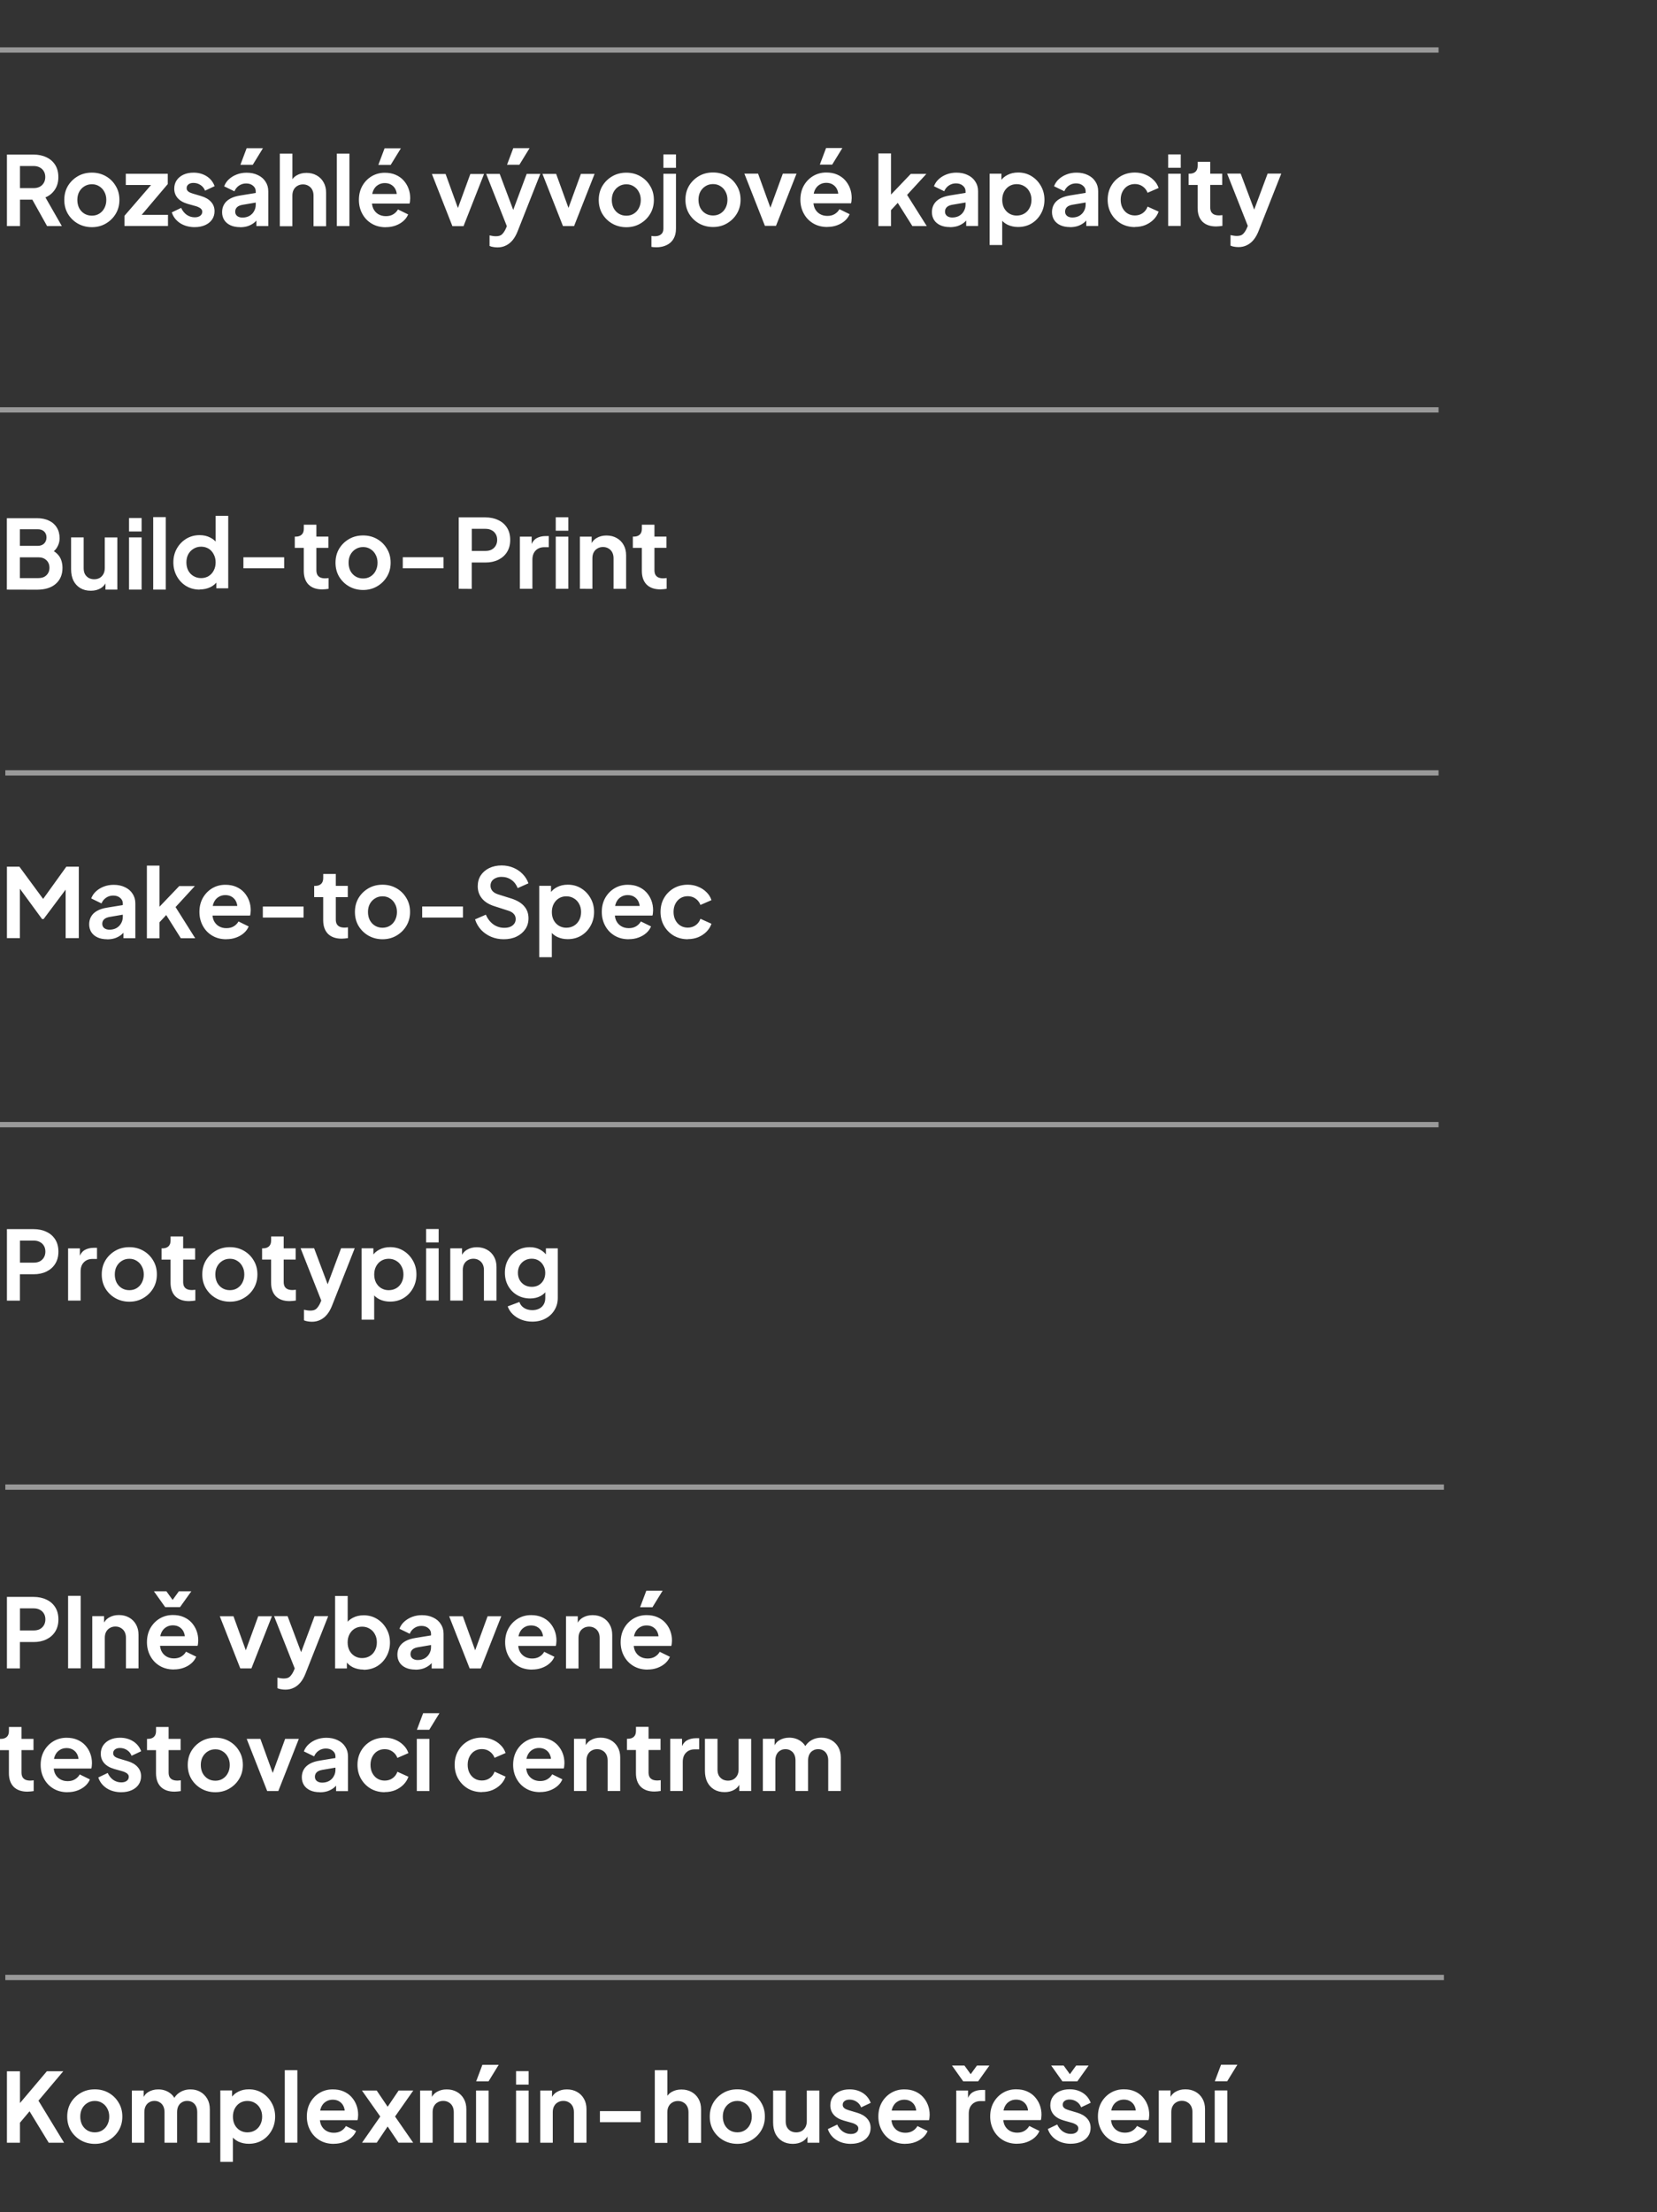
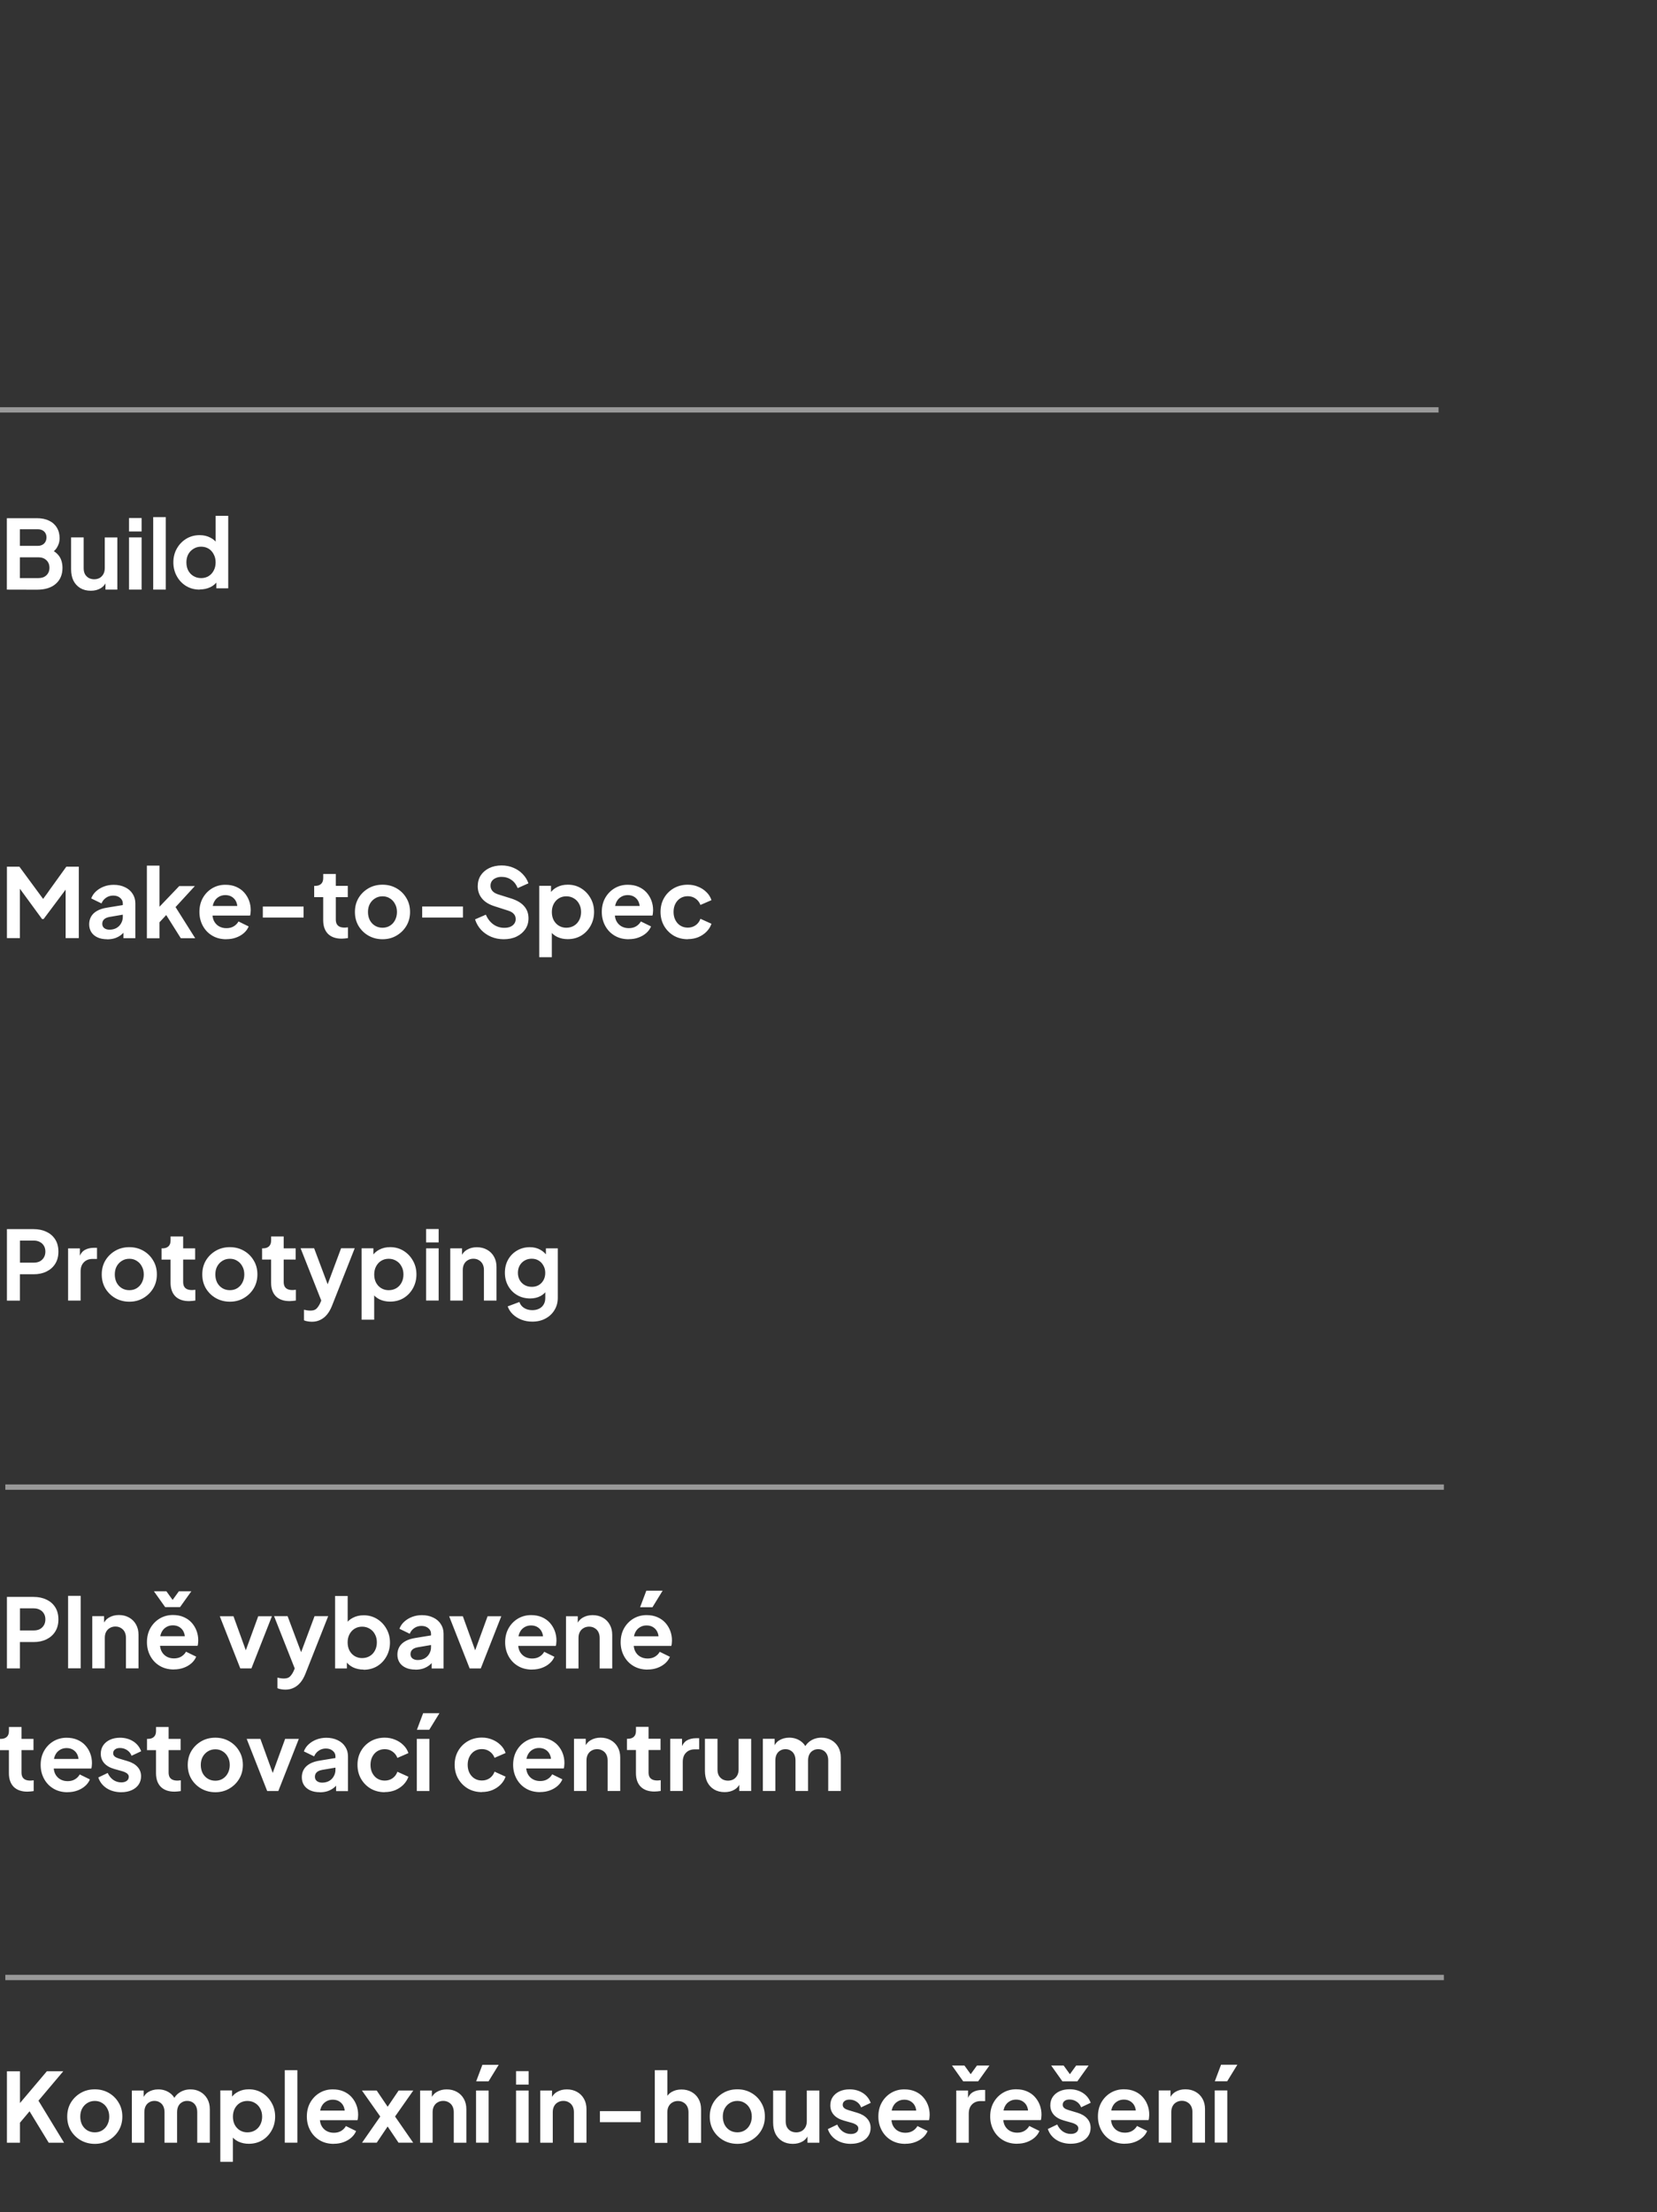
<svg xmlns="http://www.w3.org/2000/svg" width="311" height="415" fill="white" viewBox="0 0 311 415">
  <rect x="0" y="0" width="311" height="415" fill="#333333" stroke="none" />
  <g>
-     <path d="m1.3 42.4v-13.4h4.99c0.912 0 1.72 0.168 2.41 0.504 0.708 0.324 1.26 0.804 1.66 1.44 0.396 0.624 0.594 1.39 0.594 2.29 0 0.924-0.222 1.71-0.666 2.36-0.432 0.648-1.02 1.13-1.76 1.44l3.08 5.38h-2.77l-3.29-5.89 1.58 0.936h-3.37v4.95h-2.45zm2.45-7.11h2.57c0.444 0 0.828-0.084 1.15-0.252 0.324-0.18 0.576-0.426 0.756-0.738s0.27-0.672 0.27-1.08c0-0.42-0.09-0.78-0.27-1.08-0.18-0.312-0.432-0.552-0.756-0.72-0.324-0.18-0.708-0.27-1.15-0.27h-2.57v4.14zm13.5 7.33c-0.96 0-1.84-0.222-2.63-0.666-0.78-0.444-1.4-1.05-1.87-1.82-0.456-0.768-0.684-1.64-0.684-2.63s0.228-1.86 0.684-2.63c0.468-0.768 1.09-1.37 1.87-1.82s1.66-0.666 2.63-0.666c0.96 0 1.83 0.222 2.61 0.666s1.4 1.05 1.85 1.82c0.468 0.756 0.702 1.63 0.702 2.63 0 0.984-0.234 1.86-0.702 2.63s-1.09 1.37-1.87 1.82-1.64 0.666-2.59 0.666zm0-2.16c0.528 0 0.99-0.126 1.39-0.378 0.408-0.252 0.726-0.6 0.954-1.04 0.24-0.456 0.36-0.966 0.36-1.53 0-0.576-0.12-1.08-0.36-1.51-0.228-0.444-0.546-0.792-0.954-1.04-0.396-0.264-0.858-0.396-1.39-0.396-0.54 0-1.01 0.132-1.42 0.396-0.408 0.252-0.732 0.6-0.972 1.04-0.228 0.432-0.342 0.936-0.342 1.51 0 0.564 0.114 1.07 0.342 1.53 0.24 0.444 0.564 0.792 0.972 1.04s0.882 0.378 1.42 0.378zm6.11 1.94v-1.91l5.69-6.59 0.36 0.81h-5.8v-2.11h7.88v1.93l-5.58 6.59-0.36-0.81h5.98v2.09h-8.17zm13.2 0.216c-1.04 0-1.96-0.246-2.74-0.738-0.768-0.504-1.3-1.18-1.58-2.03l1.76-0.846c0.252 0.552 0.6 0.984 1.04 1.3 0.456 0.312 0.96 0.468 1.51 0.468 0.432 0 0.774-0.096 1.03-0.288s0.378-0.444 0.378-0.756c0-0.192-0.054-0.348-0.162-0.468-0.096-0.132-0.234-0.24-0.414-0.324-0.168-0.096-0.354-0.174-0.558-0.234l-1.6-0.45c-0.828-0.24-1.46-0.606-1.89-1.1-0.42-0.492-0.63-1.07-0.63-1.75 0-0.6 0.15-1.12 0.45-1.57 0.312-0.456 0.738-0.81 1.28-1.06 0.552-0.252 1.18-0.378 1.89-0.378 0.924 0 1.74 0.222 2.45 0.666s1.21 1.07 1.51 1.87l-1.8 0.846c-0.168-0.444-0.45-0.798-0.846-1.06s-0.84-0.396-1.33-0.396c-0.396 0-0.708 0.09-0.936 0.27s-0.342 0.414-0.342 0.702c0 0.18 0.048 0.336 0.144 0.468s0.228 0.24 0.396 0.324c0.18 0.084 0.384 0.162 0.612 0.234l1.57 0.468c0.804 0.24 1.42 0.6 1.85 1.08 0.444 0.48 0.666 1.07 0.666 1.76 0 0.588-0.156 1.11-0.468 1.57-0.312 0.444-0.744 0.792-1.3 1.04s-1.2 0.378-1.94 0.378zm8.49 0c-0.684 0-1.28-0.114-1.78-0.342s-0.894-0.552-1.17-0.972c-0.276-0.432-0.414-0.93-0.414-1.49 0-0.54 0.12-1.02 0.36-1.44 0.24-0.432 0.612-0.792 1.12-1.08s1.14-0.492 1.91-0.612l3.2-0.522v1.8l-2.75 0.468c-0.468 0.084-0.816 0.234-1.04 0.45s-0.342 0.498-0.342 0.846c0 0.336 0.126 0.606 0.378 0.81 0.264 0.192 0.588 0.288 0.972 0.288 0.492 0 0.924-0.102 1.3-0.306 0.384-0.216 0.678-0.51 0.882-0.882 0.216-0.372 0.324-0.78 0.324-1.22v-2.52c0-0.42-0.168-0.768-0.504-1.04-0.324-0.288-0.756-0.432-1.3-0.432-0.504 0-0.954 0.138-1.35 0.414-0.384 0.264-0.666 0.618-0.846 1.06l-1.93-0.936c0.192-0.516 0.492-0.96 0.9-1.33 0.42-0.384 0.912-0.684 1.48-0.9s1.18-0.324 1.84-0.324c0.804 0 1.51 0.15 2.12 0.45 0.612 0.288 1.09 0.696 1.42 1.22 0.348 0.516 0.522 1.12 0.522 1.82v6.52h-2.23v-1.67l0.504-0.036c-0.252 0.42-0.552 0.774-0.9 1.06-0.348 0.276-0.744 0.492-1.19 0.648-0.444 0.144-0.936 0.216-1.48 0.216zm0.072-11.7 1.17-3.11h3.06l-1.91 3.11h-2.32zm7.4 11.5v-13.6h2.36v5.76l-0.324-0.342c0.228-0.588 0.6-1.03 1.12-1.33 0.528-0.312 1.14-0.468 1.84-0.468 0.72 0 1.36 0.156 1.91 0.468 0.564 0.312 1 0.75 1.31 1.31 0.312 0.552 0.468 1.19 0.468 1.93v6.3h-2.36v-5.74c0-0.432-0.084-0.804-0.252-1.12s-0.402-0.552-0.702-0.72c-0.288-0.18-0.63-0.27-1.03-0.27-0.384 0-0.726 0.09-1.03 0.27-0.3 0.168-0.534 0.408-0.702 0.72s-0.252 0.684-0.252 1.12v5.74h-2.36zm10.7 0v-13.6h2.36v13.6h-2.36zm9.18 0.216c-1.01 0-1.89-0.228-2.65-0.684s-1.34-1.07-1.76-1.85-0.63-1.64-0.63-2.59c0-0.984 0.21-1.85 0.63-2.61 0.432-0.768 1.01-1.37 1.75-1.82 0.744-0.444 1.57-0.666 2.48-0.666 0.768 0 1.44 0.126 2.02 0.378 0.588 0.252 1.09 0.6 1.49 1.04s0.72 0.954 0.936 1.53c0.216 0.564 0.324 1.18 0.324 1.84 0 0.168-0.012 0.342-0.036 0.522-0.012 0.18-0.042 0.336-0.09 0.468h-7.56v-1.8h6.23l-1.12 0.846c0.108-0.552 0.078-1.04-0.09-1.48-0.156-0.432-0.42-0.774-0.792-1.03-0.36-0.252-0.798-0.378-1.31-0.378-0.492 0-0.93 0.126-1.31 0.378-0.384 0.24-0.678 0.6-0.882 1.08-0.192 0.468-0.264 1.04-0.216 1.71-0.048 0.6 0.03 1.13 0.234 1.6 0.216 0.456 0.528 0.81 0.936 1.06 0.42 0.252 0.9 0.378 1.44 0.378s0.996-0.114 1.37-0.342c0.384-0.228 0.684-0.534 0.9-0.918l1.91 0.936c-0.192 0.468-0.492 0.882-0.9 1.24s-0.894 0.642-1.46 0.846c-0.552 0.204-1.16 0.306-1.84 0.306zm-1.39-11.7 1.17-3.11h3.06l-1.91 3.11h-2.32zm13.9 11.5-3.85-9.79h2.57l2.79 7.7h-0.954l2.81-7.7h2.57l-3.85 9.79h-2.09zm8.43 3.98c-0.264 0-0.522-0.024-0.774-0.072-0.252-0.036-0.48-0.102-0.684-0.198v-1.98c0.156 0.036 0.342 0.072 0.558 0.108 0.228 0.036 0.438 0.054 0.63 0.054 0.54 0 0.93-0.126 1.17-0.378 0.252-0.252 0.474-0.582 0.666-0.99l0.648-1.51-0.036 1.98-4.27-10.8h2.54l2.99 7.96h-0.9l2.97-7.96h2.56l-4.27 10.8c-0.252 0.636-0.558 1.18-0.918 1.62s-0.78 0.78-1.26 1.01c-0.468 0.24-1.01 0.36-1.62 0.36zm1.82-15.5 1.17-3.11h3.06l-1.91 3.11h-2.32zm10.5 11.5-3.85-9.79h2.57l2.79 7.7h-0.954l2.81-7.7h2.57l-3.85 9.79h-2.09zm11.9 0.216c-0.96 0-1.84-0.222-2.63-0.666-0.78-0.444-1.4-1.05-1.87-1.82-0.456-0.768-0.684-1.64-0.684-2.63s0.228-1.86 0.684-2.63c0.468-0.768 1.09-1.37 1.87-1.82s1.66-0.666 2.63-0.666c0.96 0 1.83 0.222 2.61 0.666s1.4 1.05 1.85 1.82c0.468 0.756 0.702 1.63 0.702 2.63 0 0.984-0.234 1.86-0.702 2.63s-1.09 1.37-1.87 1.82-1.64 0.666-2.59 0.666zm0-2.16c0.528 0 0.99-0.126 1.39-0.378 0.408-0.252 0.726-0.6 0.954-1.04 0.24-0.456 0.36-0.966 0.36-1.53 0-0.576-0.12-1.08-0.36-1.51-0.228-0.444-0.546-0.792-0.954-1.04-0.396-0.264-0.858-0.396-1.39-0.396-0.54 0-1.01 0.132-1.42 0.396-0.408 0.252-0.732 0.6-0.972 1.04-0.228 0.432-0.342 0.936-0.342 1.51 0 0.564 0.114 1.07 0.342 1.53 0.24 0.444 0.564 0.792 0.972 1.04s0.882 0.378 1.42 0.378zm5.6 5.92c-0.156 0-0.318-6e-3 -0.486-0.018s-0.306-0.03-0.414-0.054v-2.05c0.216 0.036 0.432 0.054 0.648 0.054 0.504 0 0.894-0.12 1.17-0.36 0.288-0.228 0.432-0.582 0.432-1.06v-10.3h2.36v10.3c0 0.744-0.15 1.37-0.45 1.89-0.3 0.528-0.732 0.924-1.3 1.19-0.552 0.276-1.21 0.414-1.96 0.414zm1.35-14.9v-2.52h2.36v2.52h-2.36zm9.32 11.1c-0.96 0-1.84-0.222-2.63-0.666-0.78-0.444-1.4-1.05-1.87-1.82-0.456-0.768-0.684-1.64-0.684-2.63s0.228-1.86 0.684-2.63c0.468-0.768 1.09-1.37 1.87-1.82s1.66-0.666 2.63-0.666c0.96 0 1.83 0.222 2.61 0.666s1.4 1.05 1.85 1.82c0.468 0.756 0.702 1.63 0.702 2.63 0 0.984-0.234 1.86-0.702 2.63s-1.09 1.37-1.87 1.82-1.64 0.666-2.59 0.666zm0-2.16c0.528 0 0.99-0.126 1.39-0.378 0.408-0.252 0.726-0.6 0.954-1.04 0.24-0.456 0.36-0.966 0.36-1.53 0-0.576-0.12-1.08-0.36-1.51-0.228-0.444-0.546-0.792-0.954-1.04-0.396-0.264-0.858-0.396-1.39-0.396-0.54 0-1.01 0.132-1.42 0.396-0.408 0.252-0.732 0.6-0.972 1.04-0.228 0.432-0.342 0.936-0.342 1.51 0 0.564 0.114 1.07 0.342 1.53 0.24 0.444 0.564 0.792 0.972 1.04s0.882 0.378 1.42 0.378zm9.73 1.94-3.85-9.79h2.57l2.79 7.7h-0.954l2.81-7.7h2.57l-3.85 9.79h-2.09zm11.7 0.216c-1.01 0-1.89-0.228-2.65-0.684s-1.34-1.07-1.76-1.85-0.63-1.64-0.63-2.59c0-0.984 0.21-1.85 0.63-2.61 0.432-0.768 1.01-1.37 1.75-1.82 0.744-0.444 1.57-0.666 2.48-0.666 0.768 0 1.44 0.126 2.02 0.378 0.588 0.252 1.09 0.6 1.49 1.04s0.72 0.954 0.936 1.53c0.216 0.564 0.324 1.18 0.324 1.84 0 0.168-0.012 0.342-0.036 0.522-0.012 0.18-0.042 0.336-0.09 0.468h-7.56v-1.8h6.23l-1.12 0.846c0.108-0.552 0.078-1.04-0.09-1.48-0.156-0.432-0.42-0.774-0.792-1.03-0.36-0.252-0.798-0.378-1.31-0.378-0.492 0-0.93 0.126-1.31 0.378-0.384 0.24-0.678 0.6-0.882 1.08-0.192 0.468-0.264 1.04-0.216 1.71-0.048 0.6 0.03 1.13 0.234 1.6 0.216 0.456 0.528 0.81 0.936 1.06 0.42 0.252 0.9 0.378 1.44 0.378s0.996-0.114 1.37-0.342c0.384-0.228 0.684-0.534 0.9-0.918l1.91 0.936c-0.192 0.468-0.492 0.882-0.9 1.24s-0.894 0.642-1.46 0.846c-0.552 0.204-1.16 0.306-1.84 0.306zm-1.39-11.7 1.17-3.11h3.06l-1.91 3.11h-2.32zm11 11.5v-13.6h2.36v8.93l-0.9-0.27 4.61-4.82h2.93l-3.62 3.94 3.69 5.85h-2.7l-3.2-5.08 1.4-0.288-2.95 3.17 0.738-1.44v3.64h-2.36zm13.4 0.216c-0.684 0-1.28-0.114-1.78-0.342s-0.894-0.552-1.17-0.972c-0.276-0.432-0.414-0.93-0.414-1.49 0-0.54 0.12-1.02 0.36-1.44 0.24-0.432 0.612-0.792 1.12-1.08s1.14-0.492 1.91-0.612l3.2-0.522v1.8l-2.75 0.468c-0.468 0.084-0.816 0.234-1.04 0.45s-0.342 0.498-0.342 0.846c0 0.336 0.126 0.606 0.378 0.81 0.264 0.192 0.588 0.288 0.972 0.288 0.492 0 0.924-0.102 1.3-0.306 0.384-0.216 0.678-0.51 0.882-0.882 0.216-0.372 0.324-0.78 0.324-1.22v-2.52c0-0.42-0.168-0.768-0.504-1.04-0.324-0.288-0.756-0.432-1.3-0.432-0.504 0-0.954 0.138-1.35 0.414-0.384 0.264-0.666 0.618-0.846 1.06l-1.93-0.936c0.192-0.516 0.492-0.96 0.9-1.33 0.42-0.384 0.912-0.684 1.48-0.9s1.18-0.324 1.84-0.324c0.804 0 1.51 0.15 2.12 0.45 0.612 0.288 1.09 0.696 1.42 1.22 0.348 0.516 0.522 1.12 0.522 1.82v6.52h-2.23v-1.67l0.504-0.036c-0.252 0.42-0.552 0.774-0.9 1.06-0.348 0.276-0.744 0.492-1.19 0.648-0.444 0.144-0.936 0.216-1.48 0.216zm7.47 3.38v-13.4h2.21v1.94l-0.216-0.486c0.336-0.528 0.792-0.936 1.37-1.22 0.576-0.3 1.24-0.45 2-0.45 0.924 0 1.76 0.228 2.5 0.684s1.33 1.07 1.76 1.84c0.444 0.768 0.666 1.63 0.666 2.59 0 0.948-0.216 1.81-0.648 2.59s-1.02 1.4-1.76 1.85c-0.744 0.444-1.59 0.666-2.54 0.666-0.708 0-1.36-0.138-1.96-0.414-0.588-0.288-1.06-0.696-1.4-1.22l0.378-0.468v5.49h-2.36zm5.08-5.54c0.54 0 1.02-0.126 1.44-0.378s0.744-0.6 0.972-1.04c0.24-0.444 0.36-0.954 0.36-1.53s-0.12-1.08-0.36-1.51c-0.228-0.444-0.552-0.792-0.972-1.04-0.42-0.264-0.9-0.396-1.44-0.396-0.516 0-0.984 0.126-1.4 0.378-0.408 0.252-0.732 0.606-0.972 1.06-0.228 0.444-0.342 0.948-0.342 1.51 0 0.576 0.114 1.09 0.342 1.53 0.24 0.444 0.564 0.792 0.972 1.04 0.42 0.252 0.888 0.378 1.4 0.378zm9.99 2.16c-0.684 0-1.28-0.114-1.78-0.342s-0.894-0.552-1.17-0.972c-0.276-0.432-0.414-0.93-0.414-1.49 0-0.54 0.12-1.02 0.36-1.44 0.24-0.432 0.612-0.792 1.12-1.08s1.14-0.492 1.91-0.612l3.2-0.522v1.8l-2.75 0.468c-0.468 0.084-0.816 0.234-1.04 0.45s-0.342 0.498-0.342 0.846c0 0.336 0.126 0.606 0.378 0.81 0.264 0.192 0.588 0.288 0.972 0.288 0.492 0 0.924-0.102 1.3-0.306 0.384-0.216 0.678-0.51 0.882-0.882 0.216-0.372 0.324-0.78 0.324-1.22v-2.52c0-0.42-0.168-0.768-0.504-1.04-0.324-0.288-0.756-0.432-1.3-0.432-0.504 0-0.954 0.138-1.35 0.414-0.384 0.264-0.666 0.618-0.846 1.06l-1.93-0.936c0.192-0.516 0.492-0.96 0.9-1.33 0.42-0.384 0.912-0.684 1.48-0.9s1.18-0.324 1.84-0.324c0.804 0 1.51 0.15 2.12 0.45 0.612 0.288 1.09 0.696 1.42 1.22 0.348 0.516 0.522 1.12 0.522 1.82v6.52h-2.23v-1.67l0.504-0.036c-0.252 0.42-0.552 0.774-0.9 1.06-0.348 0.276-0.744 0.492-1.19 0.648-0.444 0.144-0.936 0.216-1.48 0.216zm12.2 0c-0.972 0-1.85-0.222-2.63-0.666-0.768-0.456-1.37-1.07-1.82-1.84-0.444-0.78-0.666-1.66-0.666-2.63s0.222-1.84 0.666-2.61 1.05-1.37 1.82-1.82c0.78-0.444 1.66-0.666 2.63-0.666 0.696 0 1.34 0.126 1.94 0.378 0.6 0.24 1.12 0.576 1.55 1.01 0.444 0.42 0.762 0.924 0.954 1.51l-2.07 0.9c-0.18-0.492-0.486-0.888-0.918-1.19-0.42-0.3-0.906-0.45-1.46-0.45-0.516 0-0.978 0.126-1.39 0.378-0.396 0.252-0.708 0.6-0.936 1.04s-0.342 0.954-0.342 1.53 0.114 1.09 0.342 1.53 0.54 0.792 0.936 1.04c0.408 0.252 0.87 0.378 1.39 0.378 0.564 0 1.06-0.15 1.48-0.45s0.72-0.702 0.9-1.21l2.07 0.936c-0.192 0.552-0.504 1.05-0.936 1.49-0.432 0.432-0.948 0.774-1.55 1.03-0.6 0.24-1.25 0.36-1.96 0.36zm6.24-0.216v-9.79h2.36v9.79h-2.36zm0-10.9v-2.52h2.36v2.52h-2.36zm9 11c-1.1 0-1.96-0.3-2.57-0.9-0.6-0.612-0.9-1.47-0.9-2.57v-4.32h-1.69v-2.11h0.18c0.48 0 0.852-0.126 1.12-0.378s0.396-0.618 0.396-1.1v-0.756h2.36v2.23h2.25v2.11h-2.25v4.19c0 0.324 0.054 0.6 0.162 0.828 0.12 0.228 0.3 0.402 0.54 0.522 0.252 0.12 0.57 0.18 0.954 0.18 0.084 0 0.18-6e-3 0.288-0.018 0.12-0.012 0.234-0.024 0.342-0.036v2.02c-0.168 0.024-0.36 0.048-0.576 0.072s-0.414 0.036-0.594 0.036zm4.16 3.87c-0.264 0-0.522-0.024-0.774-0.072-0.252-0.036-0.48-0.102-0.684-0.198v-1.98c0.156 0.036 0.342 0.072 0.558 0.108 0.228 0.036 0.438 0.054 0.63 0.054 0.54 0 0.93-0.126 1.17-0.378 0.252-0.252 0.474-0.582 0.666-0.99l0.648-1.51-0.036 1.98-4.27-10.8h2.54l2.99 7.96h-0.9l2.97-7.96h2.56l-4.27 10.8c-0.252 0.636-0.558 1.18-0.918 1.62s-0.78 0.78-1.26 1.01c-0.468 0.24-1.01 0.36-1.62 0.36z" />
-     <line x1="270" y1="9.38" y2="9.38" stroke="#fff" stroke-opacity=".5" />
    <line x1="270" y1="76.9" y2="76.9" stroke="#fff" stroke-opacity=".5" />
    <path d="m1.3 176v-13.4h2.34l5.02 6.82h-1.12l4.91-6.82h2.34v13.4h-2.47v-10.6l0.954 0.234-5.09 6.79h-0.288l-4.97-6.79 0.81-0.234v10.6h-2.45zm18.8 0.216c-0.684 0-1.28-0.114-1.78-0.342s-0.894-0.552-1.17-0.972c-0.276-0.432-0.414-0.93-0.414-1.49 0-0.54 0.12-1.02 0.36-1.44 0.24-0.432 0.612-0.792 1.12-1.08s1.14-0.492 1.91-0.612l3.2-0.522v1.8l-2.75 0.468c-0.468 0.084-0.816 0.234-1.04 0.45s-0.342 0.498-0.342 0.846c0 0.336 0.126 0.606 0.378 0.81 0.264 0.192 0.588 0.288 0.972 0.288 0.492 0 0.924-0.102 1.3-0.306 0.384-0.216 0.678-0.51 0.882-0.882 0.216-0.372 0.324-0.78 0.324-1.22v-2.52c0-0.42-0.168-0.768-0.504-1.04-0.324-0.288-0.756-0.432-1.3-0.432-0.504 0-0.954 0.138-1.35 0.414-0.384 0.264-0.666 0.618-0.846 1.06l-1.93-0.936c0.192-0.516 0.492-0.96 0.9-1.33 0.42-0.384 0.912-0.684 1.48-0.9s1.18-0.324 1.84-0.324c0.804 0 1.51 0.15 2.12 0.45 0.612 0.288 1.09 0.696 1.42 1.22 0.348 0.516 0.522 1.12 0.522 1.82v6.52h-2.23v-1.67l0.504-0.036c-0.252 0.42-0.552 0.774-0.9 1.06-0.348 0.276-0.744 0.492-1.19 0.648-0.444 0.144-0.936 0.216-1.48 0.216zm7.47-0.216v-13.6h2.36v8.93l-0.9-0.27 4.61-4.82h2.93l-3.62 3.94 3.69 5.85h-2.7l-3.2-5.08 1.4-0.288-2.95 3.17 0.738-1.44v3.64h-2.36zm14.9 0.216c-1.01 0-1.89-0.228-2.65-0.684s-1.34-1.07-1.76-1.85-0.63-1.64-0.63-2.59c0-0.984 0.21-1.85 0.63-2.61 0.432-0.768 1.01-1.37 1.75-1.82 0.744-0.444 1.57-0.666 2.48-0.666 0.768 0 1.44 0.126 2.02 0.378 0.588 0.252 1.09 0.6 1.49 1.04s0.72 0.954 0.936 1.53c0.216 0.564 0.324 1.18 0.324 1.84 0 0.168-0.012 0.342-0.036 0.522-0.012 0.18-0.042 0.336-0.09 0.468h-7.56v-1.8h6.23l-1.12 0.846c0.108-0.552 0.078-1.04-0.09-1.48-0.156-0.432-0.42-0.774-0.792-1.03-0.36-0.252-0.798-0.378-1.31-0.378-0.492 0-0.93 0.126-1.31 0.378-0.384 0.24-0.678 0.6-0.882 1.08-0.192 0.468-0.264 1.04-0.216 1.71-0.048 0.6 0.03 1.13 0.234 1.6 0.216 0.456 0.528 0.81 0.936 1.06 0.42 0.252 0.9 0.378 1.44 0.378s0.996-0.114 1.37-0.342c0.384-0.228 0.684-0.534 0.9-0.918l1.91 0.936c-0.192 0.468-0.492 0.882-0.9 1.24s-0.894 0.642-1.46 0.846c-0.552 0.204-1.16 0.306-1.84 0.306zm6.86-4.07v-2.07h7.65v2.07h-7.65zm14.8 3.96c-1.1 0-1.96-0.3-2.57-0.9-0.6-0.612-0.9-1.47-0.9-2.57v-4.32h-1.69v-2.11h0.18c0.48 0 0.852-0.126 1.12-0.378s0.396-0.618 0.396-1.1v-0.756h2.36v2.23h2.25v2.11h-2.25v4.19c0 0.324 0.054 0.6 0.162 0.828 0.12 0.228 0.3 0.402 0.54 0.522 0.252 0.12 0.57 0.18 0.954 0.18 0.084 0 0.18-6e-3 0.288-0.018 0.12-0.012 0.234-0.024 0.342-0.036v2.02c-0.168 0.024-0.36 0.048-0.576 0.072s-0.414 0.036-0.594 0.036zm7.67 0.108c-0.96 0-1.84-0.222-2.63-0.666-0.78-0.444-1.4-1.05-1.87-1.82-0.456-0.768-0.684-1.64-0.684-2.63s0.228-1.86 0.684-2.63c0.468-0.768 1.09-1.37 1.87-1.82s1.66-0.666 2.63-0.666c0.96 0 1.83 0.222 2.61 0.666s1.4 1.05 1.85 1.82c0.468 0.756 0.702 1.63 0.702 2.63 0 0.984-0.234 1.86-0.702 2.63s-1.09 1.37-1.87 1.82-1.64 0.666-2.59 0.666zm0-2.16c0.528 0 0.99-0.126 1.39-0.378 0.408-0.252 0.726-0.6 0.954-1.04 0.24-0.456 0.36-0.966 0.36-1.53 0-0.576-0.12-1.08-0.36-1.51-0.228-0.444-0.546-0.792-0.954-1.04-0.396-0.264-0.858-0.396-1.39-0.396-0.54 0-1.01 0.132-1.42 0.396-0.408 0.252-0.732 0.6-0.972 1.04-0.228 0.432-0.342 0.936-0.342 1.51 0 0.564 0.114 1.07 0.342 1.53 0.24 0.444 0.564 0.792 0.972 1.04s0.882 0.378 1.42 0.378zm7.44-1.91v-2.07h7.65v2.07h-7.65zm15.3 4.07c-0.852 0-1.64-0.156-2.38-0.468-0.72-0.312-1.34-0.744-1.87-1.3-0.516-0.564-0.894-1.22-1.13-1.96l2.03-0.882c0.324 0.768 0.792 1.37 1.4 1.82 0.612 0.432 1.3 0.648 2.07 0.648 0.432 0 0.804-0.066 1.12-0.198 0.324-0.144 0.57-0.336 0.738-0.576 0.18-0.24 0.27-0.528 0.27-0.864 0-0.396-0.12-0.72-0.36-0.972-0.228-0.264-0.576-0.468-1.04-0.612l-2.57-0.828c-1.04-0.324-1.83-0.81-2.36-1.46s-0.792-1.41-0.792-2.29c0-0.768 0.186-1.45 0.558-2.03 0.384-0.588 0.912-1.04 1.58-1.37 0.684-0.336 1.46-0.504 2.34-0.504 0.804 0 1.54 0.144 2.21 0.432 0.672 0.276 1.25 0.666 1.73 1.17 0.492 0.492 0.858 1.07 1.1 1.75l-2.02 0.9c-0.264-0.672-0.66-1.19-1.19-1.55-0.528-0.372-1.14-0.558-1.84-0.558-0.408 0-0.768 0.072-1.08 0.216-0.312 0.132-0.558 0.324-0.738 0.576-0.168 0.24-0.252 0.528-0.252 0.864 0 0.372 0.12 0.702 0.36 0.99 0.24 0.276 0.606 0.492 1.1 0.648l2.47 0.774c1.07 0.348 1.87 0.828 2.39 1.44 0.54 0.612 0.81 1.37 0.81 2.27 0 0.768-0.198 1.45-0.594 2.03s-0.942 1.05-1.64 1.39-1.51 0.504-2.43 0.504zm6.67 3.38v-13.4h2.21v1.94l-0.216-0.486c0.336-0.528 0.792-0.936 1.37-1.22 0.576-0.3 1.24-0.45 2-0.45 0.924 0 1.76 0.228 2.5 0.684s1.33 1.07 1.76 1.84c0.444 0.768 0.666 1.63 0.666 2.59 0 0.948-0.216 1.81-0.648 2.59s-1.02 1.4-1.76 1.85c-0.744 0.444-1.59 0.666-2.54 0.666-0.708 0-1.36-0.138-1.96-0.414-0.588-0.288-1.06-0.696-1.4-1.22l0.378-0.468v5.49h-2.36zm5.08-5.54c0.54 0 1.02-0.126 1.44-0.378s0.744-0.6 0.972-1.04c0.24-0.444 0.36-0.954 0.36-1.53s-0.12-1.08-0.36-1.51c-0.228-0.444-0.552-0.792-0.972-1.04-0.42-0.264-0.9-0.396-1.44-0.396-0.516 0-0.984 0.126-1.4 0.378-0.408 0.252-0.732 0.606-0.972 1.06-0.228 0.444-0.342 0.948-0.342 1.51 0 0.576 0.114 1.09 0.342 1.53 0.24 0.444 0.564 0.792 0.972 1.04 0.42 0.252 0.888 0.378 1.4 0.378zm11.7 2.16c-1.01 0-1.89-0.228-2.65-0.684s-1.34-1.07-1.76-1.85-0.63-1.64-0.63-2.59c0-0.984 0.21-1.85 0.63-2.61 0.432-0.768 1.01-1.37 1.75-1.82 0.744-0.444 1.57-0.666 2.48-0.666 0.768 0 1.44 0.126 2.02 0.378 0.588 0.252 1.09 0.6 1.49 1.04s0.72 0.954 0.936 1.53c0.216 0.564 0.324 1.18 0.324 1.84 0 0.168-0.012 0.342-0.036 0.522-0.012 0.18-0.042 0.336-0.09 0.468h-7.56v-1.8h6.23l-1.12 0.846c0.108-0.552 0.078-1.04-0.09-1.48-0.156-0.432-0.42-0.774-0.792-1.03-0.36-0.252-0.798-0.378-1.31-0.378-0.492 0-0.93 0.126-1.31 0.378-0.384 0.24-0.678 0.6-0.882 1.08-0.192 0.468-0.264 1.04-0.216 1.71-0.048 0.6 0.03 1.13 0.234 1.6 0.216 0.456 0.528 0.81 0.936 1.06 0.42 0.252 0.9 0.378 1.44 0.378s0.996-0.114 1.37-0.342c0.384-0.228 0.684-0.534 0.9-0.918l1.91 0.936c-0.192 0.468-0.492 0.882-0.9 1.24s-0.894 0.642-1.46 0.846c-0.552 0.204-1.16 0.306-1.84 0.306zm11.1 0c-0.972 0-1.85-0.222-2.63-0.666-0.768-0.456-1.37-1.07-1.82-1.84-0.444-0.78-0.666-1.66-0.666-2.63s0.222-1.84 0.666-2.61 1.05-1.37 1.82-1.82c0.78-0.444 1.66-0.666 2.63-0.666 0.696 0 1.34 0.126 1.94 0.378 0.6 0.24 1.12 0.576 1.55 1.01 0.444 0.42 0.762 0.924 0.954 1.51l-2.07 0.9c-0.18-0.492-0.486-0.888-0.918-1.19-0.42-0.3-0.906-0.45-1.46-0.45-0.516 0-0.978 0.126-1.39 0.378-0.396 0.252-0.708 0.6-0.936 1.04s-0.342 0.954-0.342 1.53 0.114 1.09 0.342 1.53 0.54 0.792 0.936 1.04c0.408 0.252 0.87 0.378 1.39 0.378 0.564 0 1.06-0.15 1.48-0.45s0.72-0.702 0.9-1.21l2.07 0.936c-0.192 0.552-0.504 1.05-0.936 1.49-0.432 0.432-0.948 0.774-1.55 1.03-0.6 0.24-1.25 0.36-1.96 0.36z" />
-     <line x1="270" x2="1" y1="145" y2="145" stroke="#fff" stroke-opacity=".5" />
    <path d="m1.3 244v-13.4h5c0.912 0 1.72 0.168 2.41 0.504 0.708 0.324 1.26 0.804 1.66 1.44 0.396 0.624 0.594 1.39 0.594 2.29 0 0.888-0.204 1.65-0.612 2.29-0.396 0.624-0.942 1.1-1.64 1.44s-1.5 0.504-2.41 0.504h-2.56v4.95h-2.45zm2.45-7.11h2.59c0.444 0 0.828-0.084 1.15-0.252 0.324-0.18 0.576-0.426 0.756-0.738s0.27-0.672 0.27-1.08c0-0.42-0.09-0.78-0.27-1.08-0.18-0.312-0.432-0.552-0.756-0.72-0.324-0.18-0.708-0.27-1.15-0.27h-2.59v4.14zm9.03 7.11v-9.79h2.21v2.18l-0.18-0.324c0.228-0.732 0.582-1.24 1.06-1.53 0.492-0.288 1.08-0.432 1.76-0.432h0.576v2.09h-0.846c-0.672 0-1.21 0.21-1.62 0.63-0.408 0.408-0.612 0.984-0.612 1.73v5.45h-2.36zm11.5 0.216c-0.96 0-1.84-0.222-2.63-0.666-0.78-0.444-1.4-1.05-1.87-1.82-0.456-0.768-0.684-1.64-0.684-2.63s0.228-1.86 0.684-2.63c0.468-0.768 1.09-1.37 1.87-1.82s1.66-0.666 2.63-0.666c0.96 0 1.83 0.222 2.61 0.666s1.4 1.05 1.85 1.82c0.468 0.756 0.702 1.63 0.702 2.63 0 0.984-0.234 1.86-0.702 2.63s-1.09 1.37-1.87 1.82-1.64 0.666-2.59 0.666zm0-2.16c0.528 0 0.99-0.126 1.39-0.378 0.408-0.252 0.726-0.6 0.954-1.04 0.24-0.456 0.36-0.966 0.36-1.53 0-0.576-0.12-1.08-0.36-1.51-0.228-0.444-0.546-0.792-0.954-1.04-0.396-0.264-0.858-0.396-1.39-0.396-0.54 0-1.01 0.132-1.42 0.396-0.408 0.252-0.732 0.6-0.972 1.04-0.228 0.432-0.342 0.936-0.342 1.51 0 0.564 0.114 1.07 0.342 1.53 0.24 0.444 0.564 0.792 0.972 1.04s0.882 0.378 1.42 0.378zm11.2 2.05c-1.1 0-1.96-0.3-2.57-0.9-0.6-0.612-0.9-1.47-0.9-2.57v-4.32h-1.69v-2.11h0.18c0.48 0 0.852-0.126 1.12-0.378s0.396-0.618 0.396-1.1v-0.756h2.36v2.23h2.25v2.11h-2.25v4.19c0 0.324 0.054 0.6 0.162 0.828 0.12 0.228 0.3 0.402 0.54 0.522 0.252 0.12 0.57 0.18 0.954 0.18 0.084 0 0.18-6e-3 0.288-0.018 0.12-0.012 0.234-0.024 0.342-0.036v2.02c-0.168 0.024-0.36 0.048-0.576 0.072s-0.414 0.036-0.594 0.036zm7.67 0.108c-0.96 0-1.84-0.222-2.63-0.666-0.78-0.444-1.4-1.05-1.87-1.82-0.456-0.768-0.684-1.64-0.684-2.63s0.228-1.86 0.684-2.63c0.468-0.768 1.09-1.37 1.87-1.82s1.66-0.666 2.63-0.666c0.96 0 1.83 0.222 2.61 0.666s1.4 1.05 1.85 1.82c0.468 0.756 0.702 1.63 0.702 2.63 0 0.984-0.234 1.86-0.702 2.63s-1.09 1.37-1.87 1.82-1.64 0.666-2.59 0.666zm0-2.16c0.528 0 0.99-0.126 1.39-0.378 0.408-0.252 0.726-0.6 0.954-1.04 0.24-0.456 0.36-0.966 0.36-1.53 0-0.576-0.12-1.08-0.36-1.51-0.228-0.444-0.546-0.792-0.954-1.04-0.396-0.264-0.858-0.396-1.39-0.396-0.54 0-1.01 0.132-1.42 0.396-0.408 0.252-0.732 0.6-0.972 1.04-0.228 0.432-0.342 0.936-0.342 1.51 0 0.564 0.114 1.07 0.342 1.53 0.24 0.444 0.564 0.792 0.972 1.04s0.882 0.378 1.42 0.378zm11.2 2.05c-1.1 0-1.96-0.3-2.57-0.9-0.6-0.612-0.9-1.47-0.9-2.57v-4.32h-1.69v-2.11h0.18c0.48 0 0.852-0.126 1.12-0.378s0.396-0.618 0.396-1.1v-0.756h2.36v2.23h2.25v2.11h-2.25v4.19c0 0.324 0.054 0.6 0.162 0.828 0.12 0.228 0.3 0.402 0.54 0.522 0.252 0.12 0.57 0.18 0.954 0.18 0.084 0 0.18-6e-3 0.288-0.018 0.12-0.012 0.234-0.024 0.342-0.036v2.02c-0.168 0.024-0.36 0.048-0.576 0.072s-0.414 0.036-0.594 0.036zm4.16 3.87c-0.264 0-0.522-0.024-0.774-0.072-0.252-0.036-0.48-0.102-0.684-0.198v-1.98c0.156 0.036 0.342 0.072 0.558 0.108 0.228 0.036 0.438 0.054 0.63 0.054 0.54 0 0.93-0.126 1.17-0.378 0.252-0.252 0.474-0.582 0.666-0.99l0.648-1.51-0.036 1.98-4.27-10.8h2.54l2.99 7.96h-0.9l2.97-7.96h2.56l-4.27 10.8c-0.252 0.636-0.558 1.18-0.918 1.62s-0.78 0.78-1.26 1.01c-0.468 0.24-1.01 0.36-1.62 0.36zm9.36-0.378v-13.4h2.21v1.94l-0.216-0.486c0.336-0.528 0.792-0.936 1.37-1.22 0.576-0.3 1.24-0.45 2-0.45 0.924 0 1.76 0.228 2.5 0.684s1.33 1.07 1.76 1.84c0.444 0.768 0.666 1.63 0.666 2.59 0 0.948-0.216 1.81-0.648 2.59s-1.02 1.4-1.76 1.85c-0.744 0.444-1.59 0.666-2.54 0.666-0.708 0-1.36-0.138-1.96-0.414-0.588-0.288-1.06-0.696-1.4-1.22l0.378-0.468v5.49h-2.36zm5.08-5.54c0.54 0 1.02-0.126 1.44-0.378s0.744-0.6 0.972-1.04c0.24-0.444 0.36-0.954 0.36-1.53s-0.12-1.08-0.36-1.51c-0.228-0.444-0.552-0.792-0.972-1.04-0.42-0.264-0.9-0.396-1.44-0.396-0.516 0-0.984 0.126-1.4 0.378-0.408 0.252-0.732 0.606-0.972 1.06-0.228 0.444-0.342 0.948-0.342 1.51 0 0.576 0.114 1.09 0.342 1.53 0.24 0.444 0.564 0.792 0.972 1.04 0.42 0.252 0.888 0.378 1.4 0.378zm7.02 1.94v-9.79h2.36v9.79h-2.36zm0-10.9v-2.52h2.36v2.52h-2.36zm4.54 10.9v-9.79h2.21v1.93l-0.18-0.342c0.228-0.588 0.6-1.03 1.12-1.33 0.528-0.312 1.14-0.468 1.84-0.468 0.72 0 1.36 0.156 1.91 0.468 0.564 0.312 1 0.75 1.31 1.31 0.312 0.552 0.468 1.19 0.468 1.93v6.3h-2.36v-5.74c0-0.432-0.084-0.804-0.252-1.12s-0.402-0.552-0.702-0.72c-0.288-0.18-0.63-0.27-1.03-0.27-0.384 0-0.726 0.09-1.03 0.27-0.3 0.168-0.534 0.408-0.702 0.72s-0.252 0.684-0.252 1.12v5.74h-2.36zm15.4 3.96c-0.732 0-1.41-0.12-2.03-0.36s-1.16-0.576-1.62-1.01c-0.444-0.42-0.768-0.918-0.972-1.49l2.2-0.828c0.144 0.456 0.426 0.822 0.846 1.1 0.432 0.288 0.96 0.432 1.58 0.432 0.48 0 0.9-0.09 1.26-0.27 0.372-0.18 0.66-0.444 0.864-0.792 0.204-0.336 0.306-0.744 0.306-1.22v-2.23l0.45 0.54c-0.336 0.588-0.786 1.03-1.35 1.33s-1.21 0.45-1.93 0.45c-0.912 0-1.73-0.21-2.45-0.63s-1.28-0.996-1.69-1.73-0.612-1.55-0.612-2.47c0-0.924 0.204-1.75 0.612-2.47s0.966-1.28 1.67-1.69c0.708-0.42 1.51-0.63 2.41-0.63 0.732 0 1.37 0.156 1.93 0.468 0.564 0.3 1.03 0.738 1.4 1.31l-0.324 0.594v-2.16h2.23v9.31c0 0.852-0.21 1.61-0.63 2.29-0.408 0.672-0.972 1.2-1.69 1.58-0.708 0.384-1.53 0.576-2.47 0.576zm-0.108-6.53c0.504 0 0.942-0.108 1.31-0.324 0.384-0.228 0.684-0.54 0.9-0.936s0.324-0.852 0.324-1.37c0-0.504-0.114-0.954-0.342-1.35-0.216-0.408-0.516-0.726-0.9-0.954-0.372-0.228-0.804-0.342-1.3-0.342s-0.936 0.114-1.33 0.342-0.708 0.546-0.936 0.954c-0.216 0.396-0.324 0.846-0.324 1.35s0.108 0.954 0.324 1.35c0.228 0.396 0.534 0.708 0.918 0.936 0.396 0.228 0.846 0.342 1.35 0.342z" />
-     <line x1="270" y1="211" y2="211" stroke="#fff" stroke-opacity=".5" />
    <path d="m1.3 313v-13.4h5c0.912 0 1.72 0.168 2.41 0.504 0.708 0.324 1.26 0.804 1.66 1.44 0.396 0.624 0.594 1.39 0.594 2.29 0 0.888-0.204 1.65-0.612 2.29-0.396 0.624-0.942 1.1-1.64 1.44s-1.5 0.504-2.41 0.504h-2.56v4.95h-2.45zm2.45-7.11h2.59c0.444 0 0.828-0.084 1.15-0.252 0.324-0.18 0.576-0.426 0.756-0.738s0.27-0.672 0.27-1.08c0-0.42-0.09-0.78-0.27-1.08-0.18-0.312-0.432-0.552-0.756-0.72-0.324-0.18-0.708-0.27-1.15-0.27h-2.59v4.14zm9.03 7.11v-13.6h2.36v13.6h-2.36zm4.54 0v-9.79h2.21v1.93l-0.18-0.342c0.228-0.588 0.6-1.03 1.12-1.33 0.528-0.312 1.14-0.468 1.84-0.468 0.72 0 1.36 0.156 1.91 0.468 0.564 0.312 1 0.75 1.31 1.31 0.312 0.552 0.468 1.19 0.468 1.93v6.3h-2.36v-5.74c0-0.432-0.084-0.804-0.252-1.12s-0.402-0.552-0.702-0.72c-0.288-0.18-0.63-0.27-1.03-0.27-0.384 0-0.726 0.09-1.03 0.27-0.3 0.168-0.534 0.408-0.702 0.72s-0.252 0.684-0.252 1.12v5.74h-2.36zm15.3 0.216c-1.01 0-1.89-0.228-2.65-0.684s-1.34-1.07-1.76-1.85-0.63-1.64-0.63-2.59c0-0.984 0.21-1.85 0.63-2.61 0.432-0.768 1.01-1.37 1.75-1.82 0.744-0.444 1.57-0.666 2.48-0.666 0.768 0 1.44 0.126 2.02 0.378 0.588 0.252 1.09 0.6 1.49 1.04s0.72 0.954 0.936 1.53c0.216 0.564 0.324 1.18 0.324 1.84 0 0.168-0.012 0.342-0.036 0.522-0.012 0.18-0.042 0.336-0.09 0.468h-7.56v-1.8h6.23l-1.12 0.846c0.108-0.552 0.078-1.04-0.09-1.48-0.156-0.432-0.42-0.774-0.792-1.03-0.36-0.252-0.798-0.378-1.31-0.378-0.492 0-0.93 0.126-1.31 0.378-0.384 0.24-0.678 0.6-0.882 1.08-0.192 0.468-0.264 1.04-0.216 1.71-0.048 0.6 0.03 1.13 0.234 1.6 0.216 0.456 0.528 0.81 0.936 1.06 0.42 0.252 0.9 0.378 1.44 0.378s0.996-0.114 1.37-0.342c0.384-0.228 0.684-0.534 0.9-0.918l1.91 0.936c-0.192 0.468-0.492 0.882-0.9 1.24s-0.894 0.642-1.46 0.846c-0.552 0.204-1.16 0.306-1.84 0.306zm-1.62-11.7-2.11-2.97h2.34l1.17 1.62 1.17-1.62h2.34l-2.12 2.97h-2.79zm14.1 11.5-3.85-9.79h2.57l2.79 7.7h-0.954l2.81-7.7h2.57l-3.85 9.79h-2.09zm8.43 3.98c-0.264 0-0.522-0.024-0.774-0.072-0.252-0.036-0.48-0.102-0.684-0.198v-1.98c0.156 0.036 0.342 0.072 0.558 0.108 0.228 0.036 0.438 0.054 0.63 0.054 0.54 0 0.93-0.126 1.17-0.378 0.252-0.252 0.474-0.582 0.666-0.99l0.648-1.51-0.036 1.98-4.27-10.8h2.54l2.99 7.96h-0.9l2.97-7.96h2.56l-4.27 10.8c-0.252 0.636-0.558 1.18-0.918 1.62s-0.78 0.78-1.26 1.01c-0.468 0.24-1.01 0.36-1.62 0.36zm14.7-3.76c-0.708 0-1.36-0.138-1.96-0.414-0.588-0.288-1.06-0.696-1.4-1.22l0.234-0.468v1.89h-2.21v-13.6h2.36v5.78l-0.36-0.486c0.336-0.528 0.792-0.936 1.37-1.22 0.576-0.3 1.24-0.45 2-0.45 0.924 0 1.76 0.228 2.5 0.684s1.33 1.07 1.76 1.84c0.444 0.768 0.666 1.63 0.666 2.59 0 0.948-0.216 1.81-0.648 2.59s-1.02 1.4-1.76 1.85c-0.744 0.444-1.59 0.666-2.54 0.666zm-0.27-2.16c0.54 0 1.02-0.126 1.44-0.378s0.744-0.6 0.972-1.04c0.24-0.444 0.36-0.954 0.36-1.53s-0.12-1.08-0.36-1.51c-0.228-0.444-0.552-0.792-0.972-1.04-0.42-0.264-0.9-0.396-1.44-0.396-0.516 0-0.984 0.126-1.4 0.378-0.408 0.252-0.732 0.606-0.972 1.06-0.228 0.444-0.342 0.948-0.342 1.51 0 0.576 0.114 1.09 0.342 1.53 0.24 0.444 0.564 0.792 0.972 1.04 0.42 0.252 0.888 0.378 1.4 0.378zm9.99 2.16c-0.684 0-1.28-0.114-1.78-0.342s-0.894-0.552-1.17-0.972c-0.276-0.432-0.414-0.93-0.414-1.49 0-0.54 0.12-1.02 0.36-1.44 0.24-0.432 0.612-0.792 1.12-1.08s1.14-0.492 1.91-0.612l3.2-0.522v1.8l-2.75 0.468c-0.468 0.084-0.816 0.234-1.04 0.45s-0.342 0.498-0.342 0.846c0 0.336 0.126 0.606 0.378 0.81 0.264 0.192 0.588 0.288 0.972 0.288 0.492 0 0.924-0.102 1.3-0.306 0.384-0.216 0.678-0.51 0.882-0.882 0.216-0.372 0.324-0.78 0.324-1.22v-2.52c0-0.42-0.168-0.768-0.504-1.04-0.324-0.288-0.756-0.432-1.3-0.432-0.504 0-0.954 0.138-1.35 0.414-0.384 0.264-0.666 0.618-0.846 1.06l-1.93-0.936c0.192-0.516 0.492-0.96 0.9-1.33 0.42-0.384 0.912-0.684 1.48-0.9s1.18-0.324 1.84-0.324c0.804 0 1.51 0.15 2.12 0.45 0.612 0.288 1.09 0.696 1.42 1.22 0.348 0.516 0.522 1.12 0.522 1.82v6.52h-2.23v-1.67l0.504-0.036c-0.252 0.42-0.552 0.774-0.9 1.06-0.348 0.276-0.744 0.492-1.19 0.648-0.444 0.144-0.936 0.216-1.48 0.216zm10.2-0.216-3.85-9.79h2.57l2.79 7.7h-0.954l2.81-7.7h2.57l-3.85 9.79h-2.09zm11.7 0.216c-1.01 0-1.89-0.228-2.65-0.684s-1.34-1.07-1.76-1.85-0.63-1.64-0.63-2.59c0-0.984 0.21-1.85 0.63-2.61 0.432-0.768 1.01-1.37 1.75-1.82 0.744-0.444 1.57-0.666 2.48-0.666 0.768 0 1.44 0.126 2.02 0.378 0.588 0.252 1.09 0.6 1.49 1.04s0.72 0.954 0.936 1.53c0.216 0.564 0.324 1.18 0.324 1.84 0 0.168-0.012 0.342-0.036 0.522-0.012 0.18-0.042 0.336-0.09 0.468h-7.56v-1.8h6.23l-1.12 0.846c0.108-0.552 0.078-1.04-0.09-1.48-0.156-0.432-0.42-0.774-0.792-1.03-0.36-0.252-0.798-0.378-1.31-0.378-0.492 0-0.93 0.126-1.31 0.378-0.384 0.24-0.678 0.6-0.882 1.08-0.192 0.468-0.264 1.04-0.216 1.71-0.048 0.6 0.03 1.13 0.234 1.6 0.216 0.456 0.528 0.81 0.936 1.06 0.42 0.252 0.9 0.378 1.44 0.378 0.54 0 0.996-0.114 1.37-0.342 0.384-0.228 0.684-0.534 0.9-0.918l1.91 0.936c-0.192 0.468-0.492 0.882-0.9 1.24s-0.894 0.642-1.46 0.846c-0.552 0.204-1.16 0.306-1.84 0.306zm6.38-0.216v-9.79h2.21v1.93l-0.18-0.342c0.228-0.588 0.6-1.03 1.12-1.33 0.528-0.312 1.14-0.468 1.84-0.468 0.72 0 1.36 0.156 1.91 0.468 0.564 0.312 1 0.75 1.31 1.31 0.312 0.552 0.468 1.19 0.468 1.93v6.3h-2.36v-5.74c0-0.432-0.084-0.804-0.252-1.12s-0.402-0.552-0.702-0.72c-0.288-0.18-0.63-0.27-1.03-0.27-0.384 0-0.726 0.09-1.03 0.27-0.3 0.168-0.534 0.408-0.702 0.72s-0.252 0.684-0.252 1.12v5.74h-2.36zm15.3 0.216c-1.01 0-1.89-0.228-2.65-0.684s-1.34-1.07-1.76-1.85-0.63-1.64-0.63-2.59c0-0.984 0.21-1.85 0.63-2.61 0.432-0.768 1.01-1.37 1.75-1.82 0.744-0.444 1.57-0.666 2.48-0.666 0.768 0 1.44 0.126 2.02 0.378 0.588 0.252 1.09 0.6 1.49 1.04s0.72 0.954 0.936 1.53c0.216 0.564 0.324 1.18 0.324 1.84 0 0.168-0.012 0.342-0.036 0.522-0.012 0.18-0.042 0.336-0.09 0.468h-7.56v-1.8h6.23l-1.12 0.846c0.108-0.552 0.078-1.04-0.09-1.48-0.156-0.432-0.42-0.774-0.792-1.03-0.36-0.252-0.798-0.378-1.31-0.378-0.492 0-0.93 0.126-1.31 0.378-0.384 0.24-0.678 0.6-0.882 1.08-0.192 0.468-0.264 1.04-0.216 1.71-0.048 0.6 0.03 1.13 0.234 1.6 0.216 0.456 0.528 0.81 0.936 1.06 0.42 0.252 0.9 0.378 1.44 0.378s0.996-0.114 1.37-0.342c0.384-0.228 0.684-0.534 0.9-0.918l1.91 0.936c-0.192 0.468-0.492 0.882-0.9 1.24s-0.894 0.642-1.46 0.846c-0.552 0.204-1.16 0.306-1.84 0.306zm-1.39-11.7 1.17-3.11h3.06l-1.91 3.11h-2.32zm-115 34.6c-1.1 0-1.96-0.3-2.57-0.9-0.6-0.612-0.9-1.47-0.9-2.57v-4.32h-1.69v-2.11h0.18c0.48 0 0.852-0.126 1.12-0.378s0.396-0.618 0.396-1.1v-0.756h2.36v2.23h2.25v2.11h-2.25v4.19c0 0.324 0.054 0.6 0.162 0.828 0.12 0.228 0.3 0.402 0.54 0.522 0.252 0.12 0.57 0.18 0.954 0.18 0.084 0 0.18-6e-3 0.288-0.018 0.12-0.012 0.234-0.024 0.342-0.036v2.02c-0.168 0.024-0.36 0.048-0.576 0.072s-0.414 0.036-0.594 0.036zm7.53 0.108c-1.01 0-1.89-0.228-2.65-0.684-0.756-0.456-1.34-1.07-1.76-1.85s-0.63-1.64-0.63-2.59c0-0.984 0.21-1.85 0.63-2.61 0.432-0.768 1.01-1.37 1.75-1.82 0.744-0.444 1.57-0.666 2.48-0.666 0.768 0 1.44 0.126 2.02 0.378 0.588 0.252 1.09 0.6 1.49 1.04s0.72 0.954 0.936 1.53c0.216 0.564 0.324 1.18 0.324 1.84 0 0.168-0.012 0.342-0.036 0.522-0.012 0.18-0.042 0.336-0.09 0.468h-7.56v-1.8h6.23l-1.12 0.846c0.108-0.552 0.078-1.04-0.09-1.48-0.156-0.432-0.42-0.774-0.792-1.03-0.36-0.252-0.798-0.378-1.31-0.378-0.492 0-0.93 0.126-1.31 0.378-0.384 0.24-0.678 0.6-0.882 1.08-0.192 0.468-0.264 1.04-0.216 1.71-0.048 0.6 0.03 1.13 0.234 1.6 0.216 0.456 0.528 0.81 0.936 1.06 0.42 0.252 0.9 0.378 1.44 0.378s0.996-0.114 1.37-0.342c0.384-0.228 0.684-0.534 0.9-0.918l1.91 0.936c-0.192 0.468-0.492 0.882-0.9 1.24s-0.894 0.642-1.46 0.846c-0.552 0.204-1.16 0.306-1.84 0.306zm10.1 0c-1.04 0-1.96-0.246-2.74-0.738-0.768-0.504-1.3-1.18-1.58-2.03l1.76-0.846c0.252 0.552 0.6 0.984 1.04 1.3 0.456 0.312 0.96 0.468 1.51 0.468 0.432 0 0.774-0.096 1.03-0.288s0.378-0.444 0.378-0.756c0-0.192-0.054-0.348-0.162-0.468-0.096-0.132-0.234-0.24-0.414-0.324-0.168-0.096-0.354-0.174-0.558-0.234l-1.6-0.45c-0.828-0.24-1.46-0.606-1.89-1.1-0.42-0.492-0.63-1.07-0.63-1.75 0-0.6 0.15-1.12 0.45-1.57 0.312-0.456 0.738-0.81 1.28-1.06 0.552-0.252 1.18-0.378 1.89-0.378 0.924 0 1.74 0.222 2.45 0.666s1.21 1.07 1.51 1.87l-1.8 0.846c-0.168-0.444-0.45-0.798-0.846-1.06s-0.84-0.396-1.33-0.396c-0.396 0-0.708 0.09-0.936 0.27s-0.342 0.414-0.342 0.702c0 0.18 0.048 0.336 0.144 0.468s0.228 0.24 0.396 0.324c0.18 0.084 0.384 0.162 0.612 0.234l1.57 0.468c0.804 0.24 1.42 0.6 1.85 1.08 0.444 0.48 0.666 1.07 0.666 1.76 0 0.588-0.156 1.11-0.468 1.57-0.312 0.444-0.744 0.792-1.3 1.04s-1.2 0.378-1.94 0.378zm9.98-0.108c-1.1 0-1.96-0.3-2.57-0.9-0.6-0.612-0.9-1.47-0.9-2.57v-4.32h-1.69v-2.11h0.18c0.48 0 0.852-0.126 1.12-0.378s0.396-0.618 0.396-1.1v-0.756h2.36v2.23h2.25v2.11h-2.25v4.19c0 0.324 0.054 0.6 0.162 0.828 0.12 0.228 0.3 0.402 0.54 0.522 0.252 0.12 0.57 0.18 0.954 0.18 0.084 0 0.18-6e-3 0.288-0.018 0.12-0.012 0.234-0.024 0.342-0.036v2.02c-0.168 0.024-0.36 0.048-0.576 0.072s-0.414 0.036-0.594 0.036zm7.67 0.108c-0.96 0-1.84-0.222-2.63-0.666-0.78-0.444-1.4-1.05-1.87-1.82-0.456-0.768-0.684-1.64-0.684-2.63s0.228-1.86 0.684-2.63c0.468-0.768 1.09-1.37 1.87-1.82s1.66-0.666 2.63-0.666c0.96 0 1.83 0.222 2.61 0.666s1.4 1.05 1.85 1.82c0.468 0.756 0.702 1.63 0.702 2.63 0 0.984-0.234 1.86-0.702 2.63s-1.09 1.37-1.87 1.82-1.64 0.666-2.59 0.666zm0-2.16c0.528 0 0.99-0.126 1.39-0.378 0.408-0.252 0.726-0.6 0.954-1.04 0.24-0.456 0.36-0.966 0.36-1.53 0-0.576-0.12-1.08-0.36-1.51-0.228-0.444-0.546-0.792-0.954-1.04-0.396-0.264-0.858-0.396-1.39-0.396-0.54 0-1.01 0.132-1.42 0.396-0.408 0.252-0.732 0.6-0.972 1.04-0.228 0.432-0.342 0.936-0.342 1.51 0 0.564 0.114 1.07 0.342 1.53 0.24 0.444 0.564 0.792 0.972 1.04s0.882 0.378 1.42 0.378zm9.73 1.94-3.85-9.79h2.57l2.79 7.7h-0.954l2.81-7.7h2.57l-3.85 9.79h-2.09zm9.86 0.216c-0.684 0-1.28-0.114-1.78-0.342s-0.894-0.552-1.17-0.972c-0.276-0.432-0.414-0.93-0.414-1.49 0-0.54 0.12-1.02 0.36-1.44 0.24-0.432 0.612-0.792 1.12-1.08s1.14-0.492 1.91-0.612l3.2-0.522v1.8l-2.75 0.468c-0.468 0.084-0.816 0.234-1.04 0.45s-0.342 0.498-0.342 0.846c0 0.336 0.126 0.606 0.378 0.81 0.264 0.192 0.588 0.288 0.972 0.288 0.492 0 0.924-0.102 1.3-0.306 0.384-0.216 0.678-0.51 0.882-0.882 0.216-0.372 0.324-0.78 0.324-1.22v-2.52c0-0.42-0.168-0.768-0.504-1.04-0.324-0.288-0.756-0.432-1.3-0.432-0.504 0-0.954 0.138-1.35 0.414-0.384 0.264-0.666 0.618-0.846 1.06l-1.93-0.936c0.192-0.516 0.492-0.96 0.9-1.33 0.42-0.384 0.912-0.684 1.48-0.9s1.18-0.324 1.84-0.324c0.804 0 1.51 0.15 2.12 0.45 0.612 0.288 1.09 0.696 1.42 1.22 0.348 0.516 0.522 1.12 0.522 1.82v6.52h-2.23v-1.67l0.504-0.036c-0.252 0.42-0.552 0.774-0.9 1.06-0.348 0.276-0.744 0.492-1.19 0.648-0.444 0.144-0.936 0.216-1.48 0.216zm12.2 0c-0.972 0-1.85-0.222-2.63-0.666-0.768-0.456-1.37-1.07-1.82-1.84-0.444-0.78-0.666-1.66-0.666-2.63s0.222-1.84 0.666-2.61 1.05-1.37 1.82-1.82c0.78-0.444 1.66-0.666 2.63-0.666 0.696 0 1.34 0.126 1.94 0.378 0.6 0.24 1.12 0.576 1.55 1.01 0.444 0.42 0.762 0.924 0.954 1.51l-2.07 0.9c-0.18-0.492-0.486-0.888-0.918-1.19-0.42-0.3-0.906-0.45-1.46-0.45-0.516 0-0.978 0.126-1.39 0.378-0.396 0.252-0.708 0.6-0.936 1.04s-0.342 0.954-0.342 1.53 0.114 1.09 0.342 1.53 0.54 0.792 0.936 1.04c0.408 0.252 0.87 0.378 1.39 0.378 0.564 0 1.06-0.15 1.48-0.45s0.72-0.702 0.9-1.21l2.07 0.936c-0.192 0.552-0.504 1.05-0.936 1.49-0.432 0.432-0.948 0.774-1.55 1.03-0.6 0.24-1.25 0.36-1.96 0.36zm6.02-0.216v-9.79h2.36v9.79h-2.36zm0.018-11.5 1.17-3.11h3.06l-1.91 3.11h-2.32zm12.2 11.7c-0.972 0-1.85-0.222-2.63-0.666-0.768-0.456-1.37-1.07-1.82-1.84-0.444-0.78-0.666-1.66-0.666-2.63s0.222-1.84 0.666-2.61 1.05-1.37 1.82-1.82c0.78-0.444 1.66-0.666 2.63-0.666 0.696 0 1.34 0.126 1.94 0.378 0.6 0.24 1.12 0.576 1.55 1.01 0.444 0.42 0.762 0.924 0.954 1.51l-2.07 0.9c-0.18-0.492-0.486-0.888-0.918-1.19-0.42-0.3-0.906-0.45-1.46-0.45-0.516 0-0.978 0.126-1.39 0.378-0.396 0.252-0.708 0.6-0.936 1.04s-0.342 0.954-0.342 1.53 0.114 1.09 0.342 1.53 0.54 0.792 0.936 1.04c0.408 0.252 0.87 0.378 1.39 0.378 0.564 0 1.06-0.15 1.48-0.45s0.72-0.702 0.9-1.21l2.07 0.936c-0.192 0.552-0.504 1.05-0.936 1.49-0.432 0.432-0.948 0.774-1.55 1.03-0.6 0.24-1.25 0.36-1.96 0.36zm10.9 0c-1.01 0-1.89-0.228-2.65-0.684s-1.34-1.07-1.76-1.85-0.63-1.64-0.63-2.59c0-0.984 0.21-1.85 0.63-2.61 0.432-0.768 1.01-1.37 1.75-1.82 0.744-0.444 1.57-0.666 2.48-0.666 0.768 0 1.44 0.126 2.02 0.378 0.588 0.252 1.09 0.6 1.49 1.04s0.72 0.954 0.936 1.53c0.216 0.564 0.324 1.18 0.324 1.84 0 0.168-0.012 0.342-0.036 0.522-0.012 0.18-0.042 0.336-0.09 0.468h-7.56v-1.8h6.23l-1.12 0.846c0.108-0.552 0.078-1.04-0.09-1.48-0.156-0.432-0.42-0.774-0.792-1.03-0.36-0.252-0.798-0.378-1.31-0.378-0.492 0-0.93 0.126-1.31 0.378-0.384 0.24-0.678 0.6-0.882 1.08-0.192 0.468-0.264 1.04-0.216 1.71-0.048 0.6 0.03 1.13 0.234 1.6 0.216 0.456 0.528 0.81 0.936 1.06 0.42 0.252 0.9 0.378 1.44 0.378s0.996-0.114 1.37-0.342c0.384-0.228 0.684-0.534 0.9-0.918l1.91 0.936c-0.192 0.468-0.492 0.882-0.9 1.24s-0.894 0.642-1.46 0.846c-0.552 0.204-1.16 0.306-1.84 0.306zm6.38-0.216v-9.79h2.21v1.93l-0.18-0.342c0.228-0.588 0.6-1.03 1.12-1.33 0.528-0.312 1.14-0.468 1.84-0.468 0.72 0 1.36 0.156 1.91 0.468 0.564 0.312 1 0.75 1.31 1.31 0.312 0.552 0.468 1.19 0.468 1.93v6.3h-2.36v-5.74c0-0.432-0.084-0.804-0.252-1.12s-0.402-0.552-0.702-0.72c-0.288-0.18-0.63-0.27-1.03-0.27-0.384 0-0.726 0.09-1.03 0.27-0.3 0.168-0.534 0.408-0.702 0.72s-0.252 0.684-0.252 1.12v5.74h-2.36zm15.1 0.108c-1.1 0-1.96-0.3-2.57-0.9-0.6-0.612-0.9-1.47-0.9-2.57v-4.32h-1.69v-2.11h0.18c0.48 0 0.852-0.126 1.12-0.378s0.396-0.618 0.396-1.1v-0.756h2.36v2.23h2.25v2.11h-2.25v4.19c0 0.324 0.054 0.6 0.162 0.828 0.12 0.228 0.3 0.402 0.54 0.522 0.252 0.12 0.57 0.18 0.954 0.18 0.084 0 0.18-6e-3 0.288-0.018 0.12-0.012 0.234-0.024 0.342-0.036v2.02c-0.168 0.024-0.36 0.048-0.576 0.072s-0.414 0.036-0.594 0.036zm2.97-0.108v-9.79h2.21v2.18l-0.18-0.324c0.228-0.732 0.582-1.24 1.06-1.53 0.492-0.288 1.08-0.432 1.76-0.432h0.576v2.09h-0.846c-0.672 0-1.21 0.21-1.62 0.63-0.408 0.408-0.612 0.984-0.612 1.73v5.45h-2.36zm10.2 0.216c-0.756 0-1.42-0.168-1.98-0.504-0.552-0.336-0.978-0.804-1.28-1.4-0.288-0.6-0.432-1.3-0.432-2.11v-5.99h2.36v5.8c0 0.408 0.078 0.768 0.234 1.08 0.168 0.3 0.402 0.54 0.702 0.72 0.312 0.168 0.66 0.252 1.04 0.252s0.726-0.084 1.03-0.252c0.3-0.18 0.534-0.426 0.702-0.738s0.252-0.684 0.252-1.12v-5.74h2.36v9.79h-2.23v-1.93l0.198 0.342c-0.228 0.6-0.606 1.05-1.13 1.35-0.516 0.3-1.12 0.45-1.82 0.45zm7.18-0.216v-9.79h2.21v2.27l-0.252-0.378c0.18-0.708 0.54-1.24 1.08-1.58s1.18-0.522 1.91-0.522c0.804 0 1.51 0.21 2.12 0.63s1.01 0.972 1.19 1.66l-0.666 0.054c0.3-0.78 0.75-1.36 1.35-1.75 0.6-0.396 1.29-0.594 2.07-0.594 0.696 0 1.31 0.156 1.85 0.468 0.552 0.312 0.984 0.75 1.3 1.31 0.312 0.552 0.468 1.19 0.468 1.93v6.3h-2.36v-5.74c0-0.432-0.078-0.804-0.234-1.12s-0.372-0.552-0.648-0.72c-0.276-0.18-0.612-0.27-1.01-0.27-0.372 0-0.702 0.09-0.99 0.27-0.288 0.168-0.51 0.408-0.666 0.72s-0.234 0.684-0.234 1.12v5.74h-2.36v-5.74c0-0.432-0.078-0.804-0.234-1.12s-0.378-0.552-0.666-0.72c-0.276-0.18-0.606-0.27-0.99-0.27-0.372 0-0.702 0.09-0.99 0.27-0.288 0.168-0.51 0.408-0.666 0.72s-0.234 0.684-0.234 1.12v5.74h-2.36z" />
    <line x1="271" x2="1" y1="279" y2="279" stroke="#fff" stroke-opacity=".5" />
    <path d="m1.3 402v-13.4h2.45v6.98l-0.666-0.234 5.71-6.75h3.08l-5.35 6.34 0.144-1.73 5.36 8.8h-2.88l-3.6-5.9-1.8 2.14v3.76h-2.45zm16.5 0.216c-0.96 0-1.84-0.222-2.63-0.666-0.78-0.444-1.4-1.05-1.87-1.82-0.456-0.768-0.684-1.64-0.684-2.63s0.228-1.86 0.684-2.63c0.468-0.768 1.09-1.37 1.87-1.82s1.66-0.666 2.63-0.666c0.96 0 1.83 0.222 2.61 0.666s1.4 1.05 1.85 1.82c0.468 0.756 0.702 1.63 0.702 2.63 0 0.984-0.234 1.86-0.702 2.63s-1.09 1.37-1.87 1.82-1.64 0.666-2.59 0.666zm0-2.16c0.528 0 0.99-0.126 1.39-0.378 0.408-0.252 0.726-0.6 0.954-1.04 0.24-0.456 0.36-0.966 0.36-1.53 0-0.576-0.12-1.08-0.36-1.51-0.228-0.444-0.546-0.792-0.954-1.04-0.396-0.264-0.858-0.396-1.39-0.396-0.54 0-1.01 0.132-1.42 0.396-0.408 0.252-0.732 0.6-0.972 1.04-0.228 0.432-0.342 0.936-0.342 1.51 0 0.564 0.114 1.07 0.342 1.53 0.24 0.444 0.564 0.792 0.972 1.04s0.882 0.378 1.42 0.378zm6.95 1.94v-9.79h2.21v2.27l-0.252-0.378c0.18-0.708 0.54-1.24 1.08-1.58s1.18-0.522 1.91-0.522c0.804 0 1.51 0.21 2.12 0.63s1.01 0.972 1.19 1.66l-0.666 0.054c0.3-0.78 0.75-1.36 1.35-1.75 0.6-0.396 1.29-0.594 2.07-0.594 0.696 0 1.31 0.156 1.85 0.468 0.552 0.312 0.984 0.75 1.3 1.31 0.312 0.552 0.468 1.19 0.468 1.93v6.3h-2.36v-5.74c0-0.432-0.078-0.804-0.234-1.12s-0.372-0.552-0.648-0.72c-0.276-0.18-0.612-0.27-1.01-0.27-0.372 0-0.702 0.09-0.99 0.27-0.288 0.168-0.51 0.408-0.666 0.72s-0.234 0.684-0.234 1.12v5.74h-2.36v-5.74c0-0.432-0.078-0.804-0.234-1.12s-0.378-0.552-0.666-0.72c-0.276-0.18-0.606-0.27-0.99-0.27-0.372 0-0.702 0.09-0.99 0.27-0.288 0.168-0.51 0.408-0.666 0.72s-0.234 0.684-0.234 1.12v5.74h-2.36zm16.6 3.6v-13.4h2.21v1.94l-0.216-0.486c0.336-0.528 0.792-0.936 1.37-1.22 0.576-0.3 1.24-0.45 2-0.45 0.924 0 1.76 0.228 2.5 0.684s1.33 1.07 1.76 1.84c0.444 0.768 0.666 1.63 0.666 2.59 0 0.948-0.216 1.81-0.648 2.59s-1.02 1.4-1.76 1.85c-0.744 0.444-1.59 0.666-2.54 0.666-0.708 0-1.36-0.138-1.96-0.414-0.588-0.288-1.06-0.696-1.4-1.22l0.378-0.468v5.49h-2.36zm5.08-5.54c0.54 0 1.02-0.126 1.44-0.378s0.744-0.6 0.972-1.04c0.24-0.444 0.36-0.954 0.36-1.53s-0.12-1.08-0.36-1.51c-0.228-0.444-0.552-0.792-0.972-1.04-0.42-0.264-0.9-0.396-1.44-0.396-0.516 0-0.984 0.126-1.4 0.378-0.408 0.252-0.732 0.606-0.972 1.06-0.228 0.444-0.342 0.948-0.342 1.51 0 0.576 0.114 1.09 0.342 1.53 0.24 0.444 0.564 0.792 0.972 1.04 0.42 0.252 0.888 0.378 1.4 0.378zm7.02 1.94v-13.6h2.36v13.6h-2.36zm9.18 0.216c-1.01 0-1.89-0.228-2.65-0.684s-1.34-1.07-1.76-1.85-0.63-1.64-0.63-2.59c0-0.984 0.21-1.85 0.63-2.61 0.432-0.768 1.01-1.37 1.75-1.82 0.744-0.444 1.57-0.666 2.48-0.666 0.768 0 1.44 0.126 2.02 0.378 0.588 0.252 1.09 0.6 1.49 1.04s0.72 0.954 0.936 1.53c0.216 0.564 0.324 1.18 0.324 1.84 0 0.168-0.012 0.342-0.036 0.522-0.012 0.18-0.042 0.336-0.09 0.468h-7.56v-1.8h6.23l-1.12 0.846c0.108-0.552 0.078-1.04-0.09-1.48-0.156-0.432-0.42-0.774-0.792-1.03-0.36-0.252-0.798-0.378-1.31-0.378-0.492 0-0.93 0.126-1.31 0.378-0.384 0.24-0.678 0.6-0.882 1.08-0.192 0.468-0.264 1.04-0.216 1.71-0.048 0.6 0.03 1.13 0.234 1.6 0.216 0.456 0.528 0.81 0.936 1.06 0.42 0.252 0.9 0.378 1.44 0.378s0.996-0.114 1.37-0.342c0.384-0.228 0.684-0.534 0.9-0.918l1.91 0.936c-0.192 0.468-0.492 0.882-0.9 1.24s-0.894 0.642-1.46 0.846c-0.552 0.204-1.16 0.306-1.84 0.306zm5.32-0.216 3.42-4.91-3.44-4.88h2.77l2.68 3.96h-1.24l2.68-3.96h2.75l-3.42 4.88 3.4 4.91h-2.75l-2.65-3.94h1.21l-2.65 3.94h-2.77zm10.9 0v-9.79h2.21v1.93l-0.18-0.342c0.228-0.588 0.6-1.03 1.12-1.33 0.528-0.312 1.14-0.468 1.84-0.468 0.72 0 1.36 0.156 1.91 0.468 0.564 0.312 1 0.75 1.31 1.31 0.312 0.552 0.468 1.19 0.468 1.93v6.3h-2.36v-5.74c0-0.432-0.084-0.804-0.252-1.12s-0.402-0.552-0.702-0.72c-0.288-0.18-0.63-0.27-1.03-0.27-0.384 0-0.726 0.09-1.03 0.27-0.3 0.168-0.534 0.408-0.702 0.72s-0.252 0.684-0.252 1.12v5.74h-2.36zm10.5 0v-9.79h2.36v9.79h-2.36zm0.018-11.5 1.17-3.11h3.06l-1.91 3.11h-2.32zm7.49 11.5v-9.79h2.36v9.79h-2.36zm0-10.9v-2.52h2.36v2.52h-2.36zm4.54 10.9v-9.79h2.21v1.93l-0.18-0.342c0.228-0.588 0.6-1.03 1.12-1.33 0.528-0.312 1.14-0.468 1.84-0.468 0.72 0 1.36 0.156 1.91 0.468 0.564 0.312 1 0.75 1.31 1.31 0.312 0.552 0.468 1.19 0.468 1.93v6.3h-2.36v-5.74c0-0.432-0.084-0.804-0.252-1.12s-0.402-0.552-0.702-0.72c-0.288-0.18-0.63-0.27-1.03-0.27-0.384 0-0.726 0.09-1.03 0.27-0.3 0.168-0.534 0.408-0.702 0.72s-0.252 0.684-0.252 1.12v5.74h-2.36zm11.2-3.85v-2.07h7.65v2.07h-7.65zm10.3 3.85v-13.6h2.36v5.76l-0.324-0.342c0.228-0.588 0.6-1.03 1.12-1.33 0.528-0.312 1.14-0.468 1.84-0.468 0.72 0 1.36 0.156 1.91 0.468 0.564 0.312 1 0.75 1.31 1.31 0.312 0.552 0.468 1.19 0.468 1.93v6.3h-2.36v-5.74c0-0.432-0.084-0.804-0.252-1.12s-0.402-0.552-0.702-0.72c-0.288-0.18-0.63-0.27-1.03-0.27-0.384 0-0.726 0.09-1.03 0.27-0.3 0.168-0.534 0.408-0.702 0.72s-0.252 0.684-0.252 1.12v5.74h-2.36zm15.5 0.216c-0.96 0-1.84-0.222-2.63-0.666-0.78-0.444-1.4-1.05-1.87-1.82-0.456-0.768-0.684-1.64-0.684-2.63s0.228-1.86 0.684-2.63c0.468-0.768 1.09-1.37 1.87-1.82s1.66-0.666 2.63-0.666c0.96 0 1.83 0.222 2.61 0.666s1.4 1.05 1.85 1.82c0.468 0.756 0.702 1.63 0.702 2.63 0 0.984-0.234 1.86-0.702 2.63s-1.09 1.37-1.87 1.82-1.64 0.666-2.59 0.666zm0-2.16c0.528 0 0.99-0.126 1.39-0.378 0.408-0.252 0.726-0.6 0.954-1.04 0.24-0.456 0.36-0.966 0.36-1.53 0-0.576-0.12-1.08-0.36-1.51-0.228-0.444-0.546-0.792-0.954-1.04-0.396-0.264-0.858-0.396-1.39-0.396-0.54 0-1.01 0.132-1.42 0.396-0.408 0.252-0.732 0.6-0.972 1.04-0.228 0.432-0.342 0.936-0.342 1.51 0 0.564 0.114 1.07 0.342 1.53 0.24 0.444 0.564 0.792 0.972 1.04s0.882 0.378 1.42 0.378zm10.4 2.16c-0.756 0-1.42-0.168-1.98-0.504-0.552-0.336-0.978-0.804-1.28-1.4-0.288-0.6-0.432-1.3-0.432-2.11v-5.99h2.36v5.8c0 0.408 0.078 0.768 0.234 1.08 0.168 0.3 0.402 0.54 0.702 0.72 0.312 0.168 0.66 0.252 1.04 0.252s0.726-0.084 1.03-0.252c0.3-0.18 0.534-0.426 0.702-0.738s0.252-0.684 0.252-1.12v-5.74h2.36v9.79h-2.23v-1.93l0.198 0.342c-0.228 0.6-0.606 1.05-1.13 1.35-0.516 0.3-1.12 0.45-1.82 0.45zm10.9 0c-1.04 0-1.96-0.246-2.74-0.738-0.768-0.504-1.3-1.18-1.58-2.03l1.76-0.846c0.252 0.552 0.6 0.984 1.04 1.3 0.456 0.312 0.96 0.468 1.51 0.468 0.432 0 0.774-0.096 1.03-0.288s0.378-0.444 0.378-0.756c0-0.192-0.054-0.348-0.162-0.468-0.096-0.132-0.234-0.24-0.414-0.324-0.168-0.096-0.354-0.174-0.558-0.234l-1.6-0.45c-0.828-0.24-1.46-0.606-1.89-1.1-0.42-0.492-0.63-1.07-0.63-1.75 0-0.6 0.15-1.12 0.45-1.57 0.312-0.456 0.738-0.81 1.28-1.06 0.552-0.252 1.18-0.378 1.89-0.378 0.924 0 1.74 0.222 2.45 0.666s1.21 1.07 1.51 1.87l-1.8 0.846c-0.168-0.444-0.45-0.798-0.846-1.06s-0.84-0.396-1.33-0.396c-0.396 0-0.708 0.09-0.936 0.27s-0.342 0.414-0.342 0.702c0 0.18 0.048 0.336 0.144 0.468s0.228 0.24 0.396 0.324c0.18 0.084 0.384 0.162 0.612 0.234l1.57 0.468c0.804 0.24 1.42 0.6 1.85 1.08 0.444 0.48 0.666 1.07 0.666 1.76 0 0.588-0.156 1.11-0.468 1.57-0.312 0.444-0.744 0.792-1.3 1.04s-1.2 0.378-1.94 0.378zm10.2 0c-1.01 0-1.89-0.228-2.65-0.684s-1.34-1.07-1.76-1.85-0.63-1.64-0.63-2.59c0-0.984 0.21-1.85 0.63-2.61 0.432-0.768 1.01-1.37 1.75-1.82 0.744-0.444 1.57-0.666 2.48-0.666 0.768 0 1.44 0.126 2.02 0.378 0.588 0.252 1.09 0.6 1.49 1.04s0.72 0.954 0.936 1.53c0.216 0.564 0.324 1.18 0.324 1.84 0 0.168-0.012 0.342-0.036 0.522-0.012 0.18-0.042 0.336-0.09 0.468h-7.56v-1.8h6.23l-1.12 0.846c0.108-0.552 0.078-1.04-0.09-1.48-0.156-0.432-0.42-0.774-0.792-1.03-0.36-0.252-0.798-0.378-1.31-0.378-0.492 0-0.93 0.126-1.31 0.378-0.384 0.24-0.678 0.6-0.882 1.08-0.192 0.468-0.264 1.04-0.216 1.71-0.048 0.6 0.03 1.13 0.234 1.6 0.216 0.456 0.528 0.81 0.936 1.06 0.42 0.252 0.9 0.378 1.44 0.378s0.996-0.114 1.37-0.342c0.384-0.228 0.684-0.534 0.9-0.918l1.91 0.936c-0.192 0.468-0.492 0.882-0.9 1.24s-0.894 0.642-1.46 0.846c-0.552 0.204-1.16 0.306-1.84 0.306zm9.58-0.216v-9.79h2.21v2.18l-0.18-0.324c0.228-0.732 0.582-1.24 1.06-1.53 0.492-0.288 1.08-0.432 1.76-0.432h0.576v2.09h-0.846c-0.672 0-1.21 0.21-1.62 0.63-0.408 0.408-0.612 0.984-0.612 1.73v5.45h-2.36zm1.31-11.5-2.11-2.97h2.34l1.17 1.62 1.17-1.62h2.34l-2.12 2.97h-2.79zm10.1 11.7c-1.01 0-1.89-0.228-2.65-0.684s-1.34-1.07-1.76-1.85-0.63-1.64-0.63-2.59c0-0.984 0.21-1.85 0.63-2.61 0.432-0.768 1.01-1.37 1.75-1.82 0.744-0.444 1.57-0.666 2.48-0.666 0.768 0 1.44 0.126 2.02 0.378 0.588 0.252 1.09 0.6 1.49 1.04s0.72 0.954 0.936 1.53c0.216 0.564 0.324 1.18 0.324 1.84 0 0.168-0.012 0.342-0.036 0.522-0.012 0.18-0.042 0.336-0.09 0.468h-7.56v-1.8h6.23l-1.12 0.846c0.108-0.552 0.078-1.04-0.09-1.48-0.156-0.432-0.42-0.774-0.792-1.03-0.36-0.252-0.798-0.378-1.31-0.378-0.492 0-0.93 0.126-1.31 0.378-0.384 0.24-0.678 0.6-0.882 1.08-0.192 0.468-0.264 1.04-0.216 1.71-0.048 0.6 0.03 1.13 0.234 1.6 0.216 0.456 0.528 0.81 0.936 1.06 0.42 0.252 0.9 0.378 1.44 0.378s0.996-0.114 1.37-0.342c0.384-0.228 0.684-0.534 0.9-0.918l1.91 0.936c-0.192 0.468-0.492 0.882-0.9 1.24s-0.894 0.642-1.46 0.846c-0.552 0.204-1.16 0.306-1.84 0.306zm10.1 0c-1.04 0-1.96-0.246-2.74-0.738-0.768-0.504-1.3-1.18-1.58-2.03l1.76-0.846c0.252 0.552 0.6 0.984 1.04 1.3 0.456 0.312 0.96 0.468 1.51 0.468 0.432 0 0.774-0.096 1.03-0.288s0.378-0.444 0.378-0.756c0-0.192-0.054-0.348-0.162-0.468-0.096-0.132-0.234-0.24-0.414-0.324-0.168-0.096-0.354-0.174-0.558-0.234l-1.6-0.45c-0.828-0.24-1.46-0.606-1.89-1.1-0.42-0.492-0.63-1.07-0.63-1.75 0-0.6 0.15-1.12 0.45-1.57 0.312-0.456 0.738-0.81 1.28-1.06 0.552-0.252 1.18-0.378 1.89-0.378 0.924 0 1.74 0.222 2.45 0.666s1.21 1.07 1.51 1.87l-1.8 0.846c-0.168-0.444-0.45-0.798-0.846-1.06s-0.84-0.396-1.33-0.396c-0.396 0-0.708 0.09-0.936 0.27s-0.342 0.414-0.342 0.702c0 0.18 0.048 0.336 0.144 0.468s0.228 0.24 0.396 0.324c0.18 0.084 0.384 0.162 0.612 0.234l1.57 0.468c0.804 0.24 1.42 0.6 1.85 1.08 0.444 0.48 0.666 1.07 0.666 1.76 0 0.588-0.156 1.11-0.468 1.57-0.312 0.444-0.744 0.792-1.3 1.04s-1.2 0.378-1.94 0.378zm-1.58-11.7-2.11-2.97h2.34l1.17 1.62 1.17-1.62h2.34l-2.12 2.97h-2.79zm11.7 11.7c-1.01 0-1.89-0.228-2.65-0.684s-1.34-1.07-1.76-1.85-0.63-1.64-0.63-2.59c0-0.984 0.21-1.85 0.63-2.61 0.432-0.768 1.01-1.37 1.75-1.82 0.744-0.444 1.57-0.666 2.48-0.666 0.768 0 1.44 0.126 2.02 0.378 0.588 0.252 1.09 0.6 1.49 1.04s0.72 0.954 0.936 1.53c0.216 0.564 0.324 1.18 0.324 1.84 0 0.168-0.012 0.342-0.036 0.522-0.012 0.18-0.042 0.336-0.09 0.468h-7.56v-1.8h6.23l-1.12 0.846c0.108-0.552 0.078-1.04-0.09-1.48-0.156-0.432-0.42-0.774-0.792-1.03-0.36-0.252-0.798-0.378-1.31-0.378-0.492 0-0.93 0.126-1.31 0.378-0.384 0.24-0.678 0.6-0.882 1.08-0.192 0.468-0.264 1.04-0.216 1.71-0.048 0.6 0.03 1.13 0.234 1.6 0.216 0.456 0.528 0.81 0.936 1.06 0.42 0.252 0.9 0.378 1.44 0.378s0.996-0.114 1.37-0.342c0.384-0.228 0.684-0.534 0.9-0.918l1.91 0.936c-0.192 0.468-0.492 0.882-0.9 1.24s-0.894 0.642-1.46 0.846c-0.552 0.204-1.16 0.306-1.84 0.306zm6.38-0.216v-9.79h2.21v1.93l-0.18-0.342c0.228-0.588 0.6-1.03 1.12-1.33 0.528-0.312 1.14-0.468 1.84-0.468 0.72 0 1.36 0.156 1.91 0.468 0.564 0.312 1 0.75 1.31 1.31 0.312 0.552 0.468 1.19 0.468 1.93v6.3h-2.36v-5.74c0-0.432-0.084-0.804-0.252-1.12s-0.402-0.552-0.702-0.72c-0.288-0.18-0.63-0.27-1.03-0.27-0.384 0-0.726 0.09-1.03 0.27-0.3 0.168-0.534 0.408-0.702 0.72s-0.252 0.684-0.252 1.12v5.74h-2.36zm10.5 0v-9.79h2.36v9.79h-2.36zm0.018-11.5 1.17-3.11h3.06l-1.91 3.11h-2.32z" />
    <line x1="271" x2="1" y1="371" y2="371" stroke="#fff" stroke-opacity=".5" />
    <g transform="translate(-.014 -2.38)">
      <path d="m1.3 113v-13.4h5.65c0.888 0 1.64 0.156 2.27 0.468 0.636 0.3 1.12 0.732 1.46 1.3 0.348 0.552 0.522 1.22 0.522 2.02 0 0.612-0.168 1.19-0.504 1.73-0.324 0.528-0.846 0.966-1.57 1.31v-1.13c0.66 0.252 1.18 0.564 1.57 0.936s0.654 0.786 0.81 1.24 0.234 0.936 0.234 1.44c0 1.28-0.426 2.29-1.28 3.02-0.84 0.72-2.01 1.08-3.51 1.08zm2.45-2.16h3.46c0.636 0 1.14-0.174 1.51-0.522 0.384-0.36 0.576-0.834 0.576-1.42s-0.192-1.06-0.576-1.42c-0.372-0.36-0.876-0.54-1.51-0.54h-3.46zm0-6.05h3.33c0.504 0 0.906-0.144 1.21-0.432 0.3-0.3 0.45-0.684 0.45-1.15s-0.15-0.84-0.45-1.12-0.702-0.414-1.21-0.414h-3.33zm13.3 8.42c-0.756 0-1.42-0.168-1.98-0.504-0.552-0.336-0.978-0.804-1.28-1.4-0.288-0.6-0.432-1.3-0.432-2.11v-5.99h2.36v5.8c0 0.408 0.078 0.768 0.234 1.08 0.168 0.3 0.402 0.54 0.702 0.72 0.312 0.168 0.66 0.252 1.04 0.252s0.726-0.084 1.03-0.252c0.3-0.18 0.534-0.426 0.702-0.738s0.252-0.684 0.252-1.12v-5.74h2.36v9.79h-2.23v-1.93l0.198 0.342c-0.228 0.6-0.606 1.05-1.13 1.35-0.516 0.3-1.12 0.45-1.82 0.45zm7.18-0.216v-9.79h2.36v9.79zm0-10.9v-2.52h2.36v2.52zm4.54 10.9v-13.6h2.36v13.6z" />
      <path d="m37.5 113c-0.948 0-1.79-0.222-2.54-0.666-0.744-0.456-1.33-1.07-1.76-1.85s-0.648-1.64-0.648-2.59c0-0.96 0.216-1.82 0.648-2.59s1.02-1.38 1.76-1.84c0.756-0.456 1.6-0.684 2.52-0.684 0.744 0 1.4 0.15 1.98 0.45 0.588 0.288 1.05 0.696 1.39 1.22l-0.36 0.486v-5.78h2.36v13.6h-2.23v-1.89l0.252 0.468c-0.336 0.528-0.804 0.936-1.4 1.22-0.6 0.276-1.25 0.414-1.96 0.414zm0.252-2.16c0.54 0 1.01-0.126 1.42-0.378s0.726-0.6 0.954-1.04c0.24-0.444 0.36-0.954 0.36-1.53 0-0.564-0.12-1.07-0.36-1.51-0.228-0.456-0.546-0.81-0.954-1.06s-0.882-0.378-1.42-0.378c-0.528 0-1 0.132-1.42 0.396-0.42 0.252-0.75 0.6-0.99 1.04-0.228 0.432-0.342 0.936-0.342 1.51s0.114 1.09 0.342 1.53c0.24 0.444 0.57 0.792 0.99 1.04s0.894 0.378 1.42 0.378z" />
-       <path d="m45.7 109v-2.07h7.65v2.07zm14.8 3.96c-1.1 0-1.96-0.3-2.57-0.9-0.6-0.612-0.9-1.47-0.9-2.57v-4.32h-1.69v-2.11h0.18c0.48 0 0.852-0.126 1.12-0.378s0.396-0.618 0.396-1.1v-0.756h2.36v2.23h2.25v2.11h-2.25v4.19c0 0.324 0.054 0.6 0.162 0.828 0.12 0.228 0.3 0.402 0.54 0.522 0.252 0.12 0.57 0.18 0.954 0.18 0.084 0 0.18-6e-3 0.288-0.018 0.12-0.012 0.234-0.024 0.342-0.036v2.02c-0.168 0.024-0.36 0.048-0.576 0.072s-0.414 0.036-0.594 0.036zm7.67 0.108c-0.96 0-1.84-0.222-2.63-0.666-0.78-0.444-1.4-1.05-1.87-1.82-0.456-0.768-0.684-1.64-0.684-2.63s0.228-1.86 0.684-2.63c0.468-0.768 1.09-1.37 1.87-1.82s1.66-0.666 2.63-0.666c0.96 0 1.83 0.222 2.61 0.666s1.4 1.05 1.85 1.82c0.468 0.756 0.702 1.63 0.702 2.63 0 0.984-0.234 1.86-0.702 2.63s-1.09 1.37-1.87 1.82-1.64 0.666-2.59 0.666zm0-2.16c0.528 0 0.99-0.126 1.39-0.378 0.408-0.252 0.726-0.6 0.954-1.04 0.24-0.456 0.36-0.966 0.36-1.53 0-0.576-0.12-1.08-0.36-1.51-0.228-0.444-0.546-0.792-0.954-1.04-0.396-0.264-0.858-0.396-1.39-0.396-0.54 0-1.01 0.132-1.42 0.396-0.408 0.252-0.732 0.6-0.972 1.04-0.228 0.432-0.342 0.936-0.342 1.51 0 0.564 0.114 1.07 0.342 1.53 0.24 0.444 0.564 0.792 0.972 1.04s0.882 0.378 1.42 0.378zm7.44-1.91v-2.07h7.65v2.07zm10.5 3.85v-13.4h5c0.912 0 1.72 0.168 2.41 0.504 0.708 0.324 1.26 0.804 1.66 1.44 0.396 0.624 0.594 1.39 0.594 2.29 0 0.888-0.204 1.65-0.612 2.29-0.396 0.624-0.942 1.1-1.64 1.44s-1.5 0.504-2.41 0.504h-2.56v4.95zm2.45-7.11h2.59c0.444 0 0.828-0.084 1.15-0.252 0.324-0.18 0.576-0.426 0.756-0.738s0.27-0.672 0.27-1.08c0-0.42-0.09-0.78-0.27-1.08-0.18-0.312-0.432-0.552-0.756-0.72-0.324-0.18-0.708-0.27-1.15-0.27h-2.59zm9.03 7.11v-9.79h2.21v2.18l-0.18-0.324c0.228-0.732 0.582-1.24 1.06-1.53 0.492-0.288 1.08-0.432 1.76-0.432h0.576v2.09h-0.846c-0.672 0-1.21 0.21-1.62 0.63-0.408 0.408-0.612 0.984-0.612 1.73v5.45zm6.73 0v-9.79h2.36v9.79zm0-10.9v-2.52h2.36v2.52zm4.53 10.9v-9.79h2.21v1.93l-0.18-0.342c0.228-0.588 0.6-1.03 1.12-1.33 0.528-0.312 1.14-0.468 1.84-0.468 0.72 0 1.36 0.156 1.91 0.468 0.564 0.312 1 0.75 1.31 1.31 0.312 0.552 0.468 1.19 0.468 1.93v6.3h-2.36v-5.74c0-0.432-0.084-0.804-0.252-1.12s-0.402-0.552-0.702-0.72c-0.288-0.18-0.63-0.27-1.03-0.27-0.384 0-0.726 0.09-1.03 0.27-0.3 0.168-0.534 0.408-0.702 0.72s-0.252 0.684-0.252 1.12v5.74zm15.1 0.108c-1.1 0-1.96-0.3-2.57-0.9-0.6-0.612-0.9-1.47-0.9-2.57v-4.32h-1.69v-2.11h0.18c0.48 0 0.852-0.126 1.12-0.378s0.396-0.618 0.396-1.1v-0.756h2.36v2.23h2.25v2.11h-2.25v4.19c0 0.324 0.054 0.6 0.162 0.828 0.12 0.228 0.3 0.402 0.54 0.522 0.252 0.12 0.57 0.18 0.954 0.18 0.084 0 0.18-6e-3 0.288-0.018 0.12-0.012 0.234-0.024 0.342-0.036v2.02c-0.168 0.024-0.36 0.048-0.576 0.072s-0.414 0.036-0.594 0.036z" />
    </g>
  </g>
</svg>